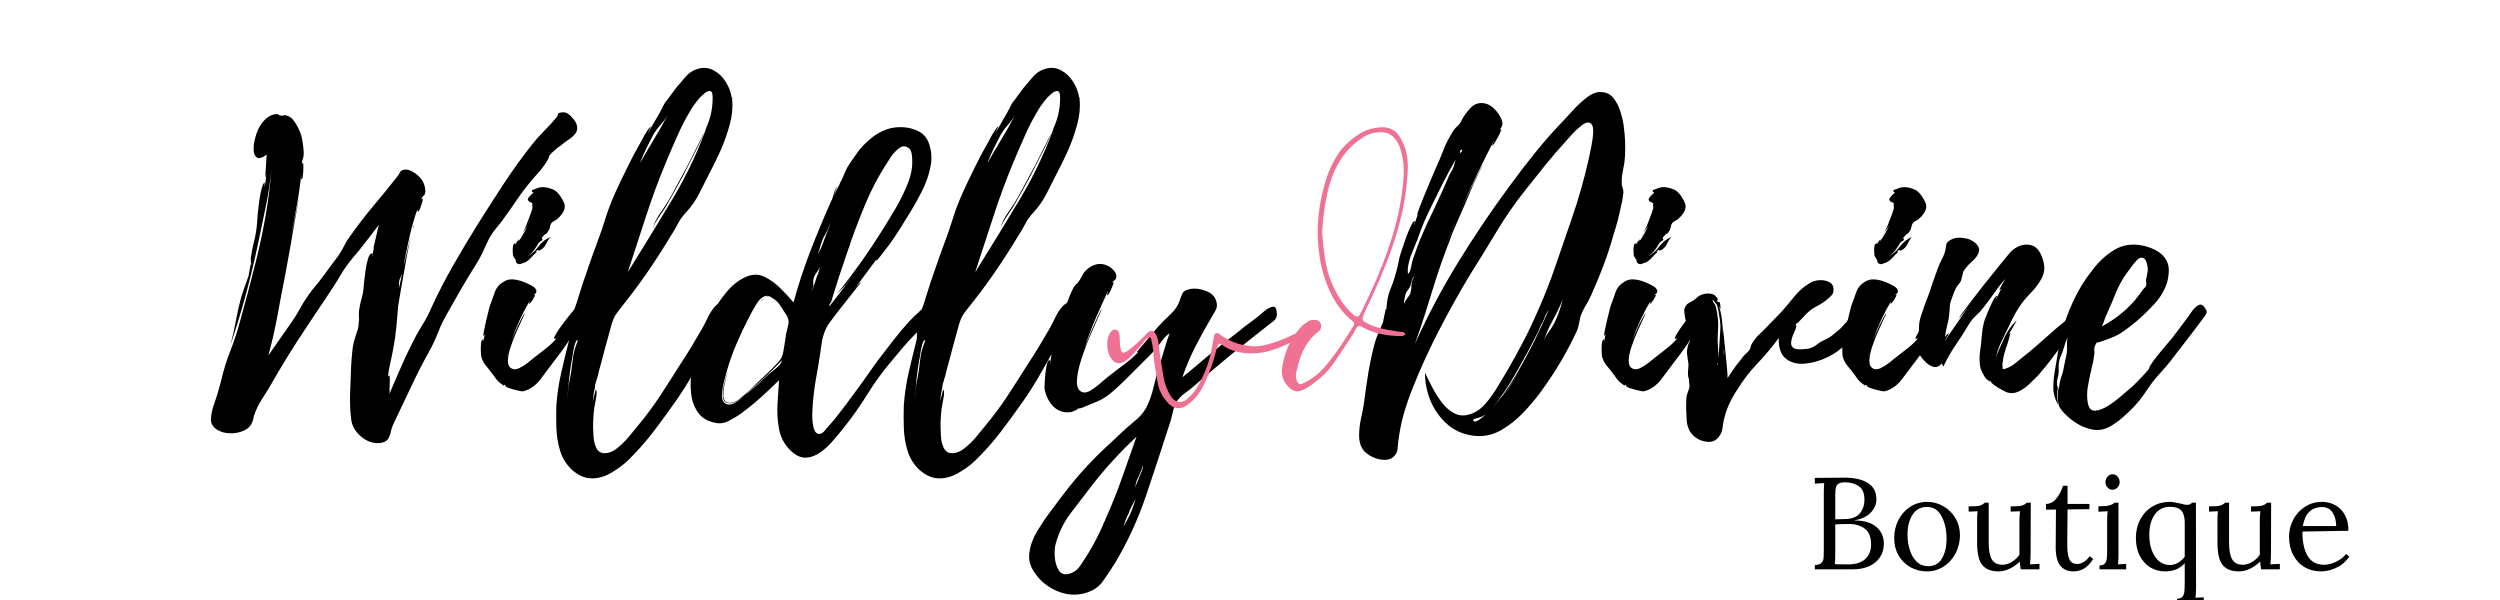
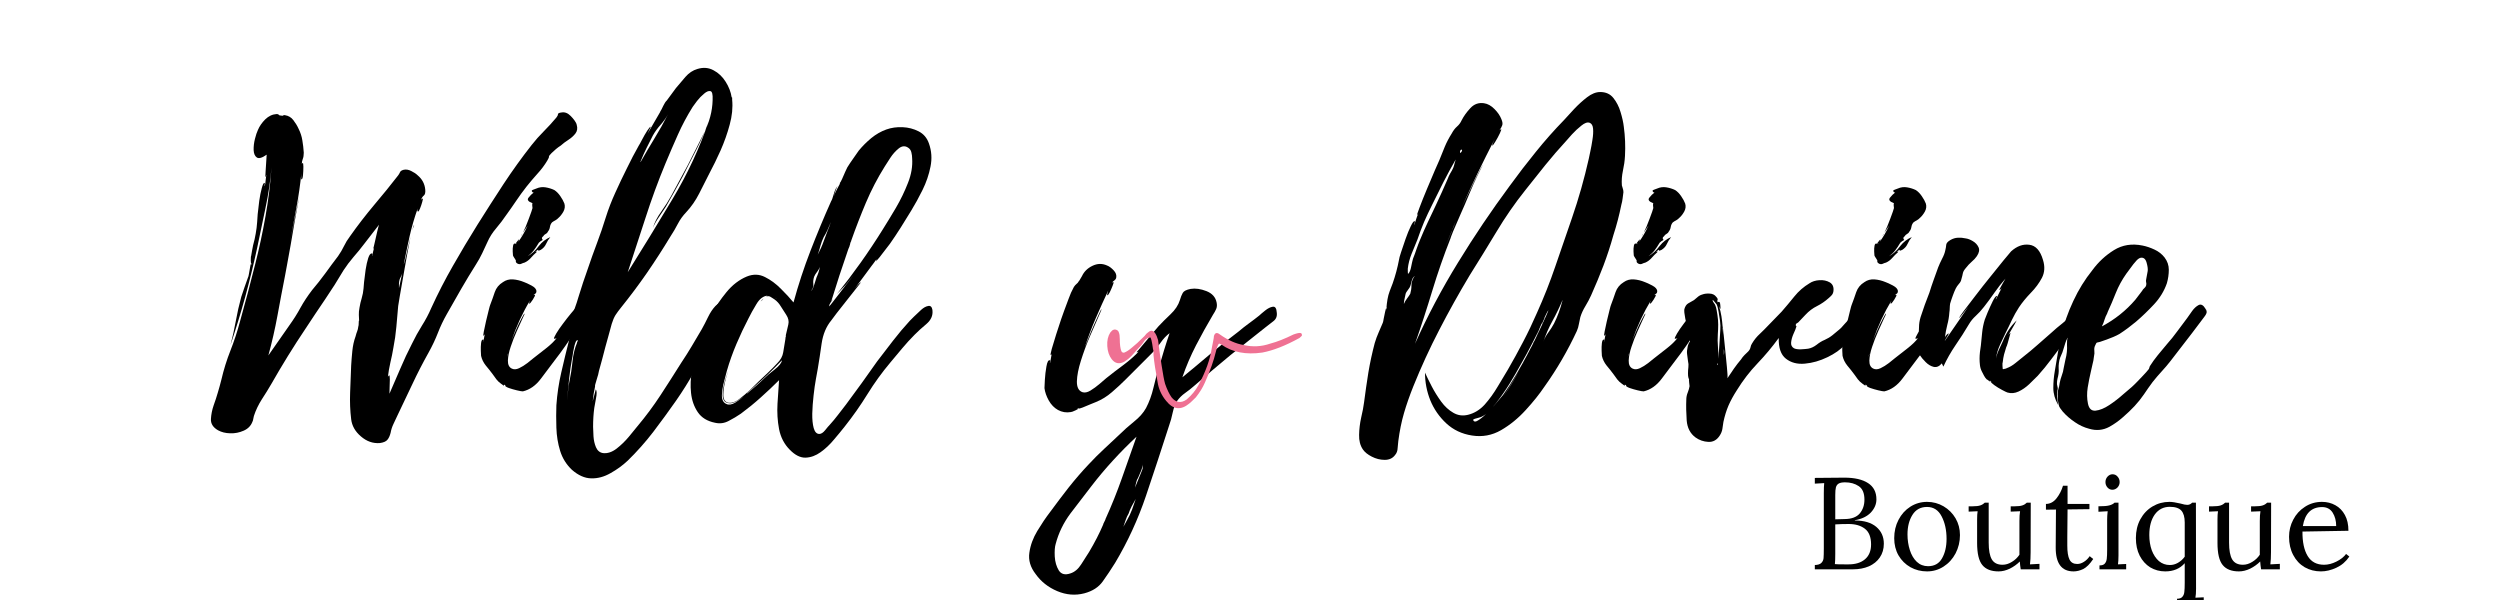
<svg xmlns="http://www.w3.org/2000/svg" version="1.2" preserveAspectRatio="xMidYMid meet" height="96" viewBox="0 0 300 72" zoomAndPan="magnify" width="400">
  <defs />
  <g id="2323220236">
    <g style="fill:#000000;fill-opacity:1;">
      <g transform="translate(25.312, 48.918)">
        <path d="M 43.891 -33.953 C 44.016 -33.535 43.961 -33.18 43.734 -32.891 C 43.516 -32.609 43.227 -32.352 42.875 -32.125 C 42.531 -31.906 42.234 -31.68 41.984 -31.453 C 41.785 -31.328 41.594 -31.188 41.406 -31.031 C 41.219 -30.875 41.039 -30.711 40.875 -30.547 C 40.656 -30.328 40.551 -30.188 40.562 -30.125 C 40.582 -30.062 40.516 -29.898 40.359 -29.641 C 40.035 -29.098 39.641 -28.57 39.172 -28.062 C 38.711 -27.551 38.281 -27.039 37.875 -26.531 C 37.426 -25.957 37.008 -25.383 36.625 -24.812 C 36.238 -24.238 35.836 -23.664 35.422 -23.094 C 35.078 -22.582 34.68 -22.062 34.234 -21.531 C 33.785 -21.008 33.438 -20.461 33.188 -19.891 C 32.988 -19.441 32.773 -18.984 32.547 -18.516 C 32.328 -18.055 32.078 -17.609 31.797 -17.172 C 31.191 -16.211 30.602 -15.238 30.031 -14.25 C 29.457 -13.258 28.883 -12.254 28.312 -11.234 C 27.895 -10.504 27.535 -9.75 27.234 -8.969 C 26.93 -8.188 26.555 -7.395 26.109 -6.594 C 25.43 -5.383 24.789 -4.141 24.188 -2.859 C 23.582 -1.586 22.977 -0.316 22.375 0.953 C 22.219 1.305 22.055 1.648 21.891 1.984 C 21.734 2.316 21.625 2.66 21.562 3.016 C 21.469 3.391 21.336 3.672 21.172 3.859 C 21.016 4.055 20.711 4.188 20.266 4.25 C 19.441 4.312 18.688 4.047 18 3.453 C 17.312 2.867 16.922 2.18 16.828 1.391 C 16.703 0.367 16.66 -0.695 16.703 -1.812 C 16.754 -2.926 16.797 -4.008 16.828 -5.062 C 16.859 -5.602 16.906 -6.188 16.969 -6.812 C 17.031 -7.438 17.16 -8.02 17.359 -8.562 C 17.422 -8.812 17.484 -9.008 17.547 -9.156 C 17.609 -9.301 17.656 -9.5 17.688 -9.75 C 17.719 -9.812 17.734 -9.953 17.734 -10.172 C 17.734 -10.398 17.75 -10.484 17.781 -10.422 C 17.781 -10.641 17.77 -10.875 17.75 -11.125 C 17.738 -11.383 17.766 -11.676 17.828 -12 C 17.891 -12.383 17.977 -12.766 18.094 -13.141 C 18.207 -13.523 18.281 -13.91 18.312 -14.297 C 18.312 -14.359 18.332 -14.613 18.375 -15.062 C 18.426 -15.508 18.488 -16.004 18.562 -16.547 C 18.645 -17.086 18.75 -17.555 18.875 -17.953 C 19.008 -18.348 19.156 -18.531 19.312 -18.5 C 19.375 -18.5 19.391 -18.453 19.359 -18.359 C 19.328 -18.266 19.328 -18.219 19.359 -18.219 C 19.391 -18.375 19.422 -18.531 19.453 -18.688 C 19.484 -18.852 19.52 -19 19.562 -19.125 C 19.52 -19.125 19.5 -19.113 19.5 -19.094 C 19.5 -19.082 19.484 -19.078 19.453 -19.078 C 19.484 -19.078 19.547 -19.301 19.641 -19.75 C 19.742 -20.195 19.848 -20.656 19.953 -21.125 C 20.066 -21.602 20.141 -21.879 20.172 -21.953 L 18.359 -19.609 C 17.973 -19.098 17.555 -18.586 17.109 -18.078 C 16.672 -17.566 16.273 -17.039 15.922 -16.5 C 15.223 -15.312 14.484 -14.145 13.703 -13 C 12.922 -11.852 12.145 -10.691 11.375 -9.516 C 10.645 -8.43 9.938 -7.332 9.25 -6.219 C 8.562 -5.102 7.898 -3.988 7.266 -2.875 C 6.91 -2.258 6.523 -1.633 6.109 -1 C 5.703 -0.363 5.383 0.301 5.156 1 C 5.125 1.125 5.098 1.242 5.078 1.359 C 5.066 1.473 5.031 1.594 4.969 1.719 C 4.781 2.195 4.43 2.547 3.922 2.766 C 3.41 2.992 2.875 3.098 2.312 3.078 C 1.758 3.066 1.273 2.945 0.859 2.719 C 0.254 2.375 -0.031 1.922 0 1.359 C 0.031 0.805 0.141 0.258 0.328 -0.281 C 0.523 -0.82 0.691 -1.332 0.828 -1.812 C 0.973 -2.289 1.113 -2.801 1.25 -3.344 C 1.531 -4.551 1.895 -5.723 2.344 -6.859 C 2.789 -7.992 3.172 -9.148 3.484 -10.328 C 3.805 -11.473 4.117 -12.617 4.422 -13.766 C 4.723 -14.91 5.02 -16.062 5.312 -17.219 C 5.789 -19.094 6.203 -21.008 6.547 -22.969 C 6.898 -24.938 7.141 -26.891 7.266 -28.828 C 7.141 -27.234 6.898 -25.613 6.547 -23.969 C 6.203 -22.332 5.867 -20.734 5.547 -19.172 C 5.129 -17.223 4.648 -15.258 4.109 -13.281 C 3.566 -11.312 2.977 -9.383 2.344 -7.5 C 2.594 -8.457 2.805 -9.422 2.984 -10.391 C 3.16 -11.367 3.379 -12.336 3.641 -13.297 C 3.766 -13.703 3.895 -14.086 4.031 -14.453 C 4.176 -14.828 4.316 -15.223 4.453 -15.641 C 4.484 -15.672 4.52 -15.812 4.562 -16.062 C 4.613 -16.32 4.66 -16.586 4.703 -16.859 C 4.754 -17.129 4.781 -17.266 4.781 -17.266 C 4.781 -17.203 4.797 -17.148 4.828 -17.109 C 4.828 -17.18 4.832 -17.234 4.844 -17.266 C 4.863 -17.297 4.875 -17.328 4.875 -17.359 C 4.812 -17.234 4.781 -17.336 4.781 -17.672 C 4.781 -18.004 4.797 -18.188 4.828 -18.219 C 4.859 -18.438 4.895 -18.648 4.938 -18.859 C 4.988 -19.066 5.031 -19.281 5.062 -19.5 C 5.195 -19.977 5.301 -20.441 5.375 -20.891 C 5.457 -21.336 5.516 -21.801 5.547 -22.281 C 5.547 -22.406 5.566 -22.711 5.609 -23.203 C 5.66 -23.703 5.723 -24.238 5.797 -24.812 C 5.879 -25.383 5.977 -25.883 6.094 -26.312 C 6.207 -26.75 6.312 -26.969 6.406 -26.969 C 6.469 -26.969 6.484 -26.91 6.453 -26.797 C 6.422 -26.68 6.422 -26.609 6.453 -26.578 C 6.516 -26.805 6.551 -27.031 6.562 -27.25 C 6.582 -27.477 6.609 -27.703 6.641 -27.922 C 6.609 -27.891 6.594 -27.848 6.594 -27.797 C 6.594 -27.754 6.562 -27.719 6.5 -27.688 C 6.531 -27.75 6.551 -27.977 6.562 -28.375 C 6.582 -28.77 6.609 -29.18 6.641 -29.609 C 6.672 -30.047 6.688 -30.297 6.688 -30.359 C 6.145 -29.973 5.754 -29.859 5.516 -30.016 C 5.273 -30.18 5.145 -30.477 5.125 -30.906 C 5.113 -31.344 5.164 -31.789 5.281 -32.25 C 5.395 -32.707 5.516 -33.066 5.641 -33.328 C 5.828 -33.773 6.117 -34.195 6.516 -34.594 C 6.922 -34.988 7.379 -35.203 7.891 -35.234 C 8.016 -35.234 8.098 -35.203 8.141 -35.141 C 8.191 -35.078 8.285 -35.047 8.422 -35.047 C 8.547 -35.016 8.629 -35.02 8.672 -35.062 C 8.723 -35.113 8.797 -35.125 8.891 -35.094 C 9.305 -35.031 9.641 -34.832 9.891 -34.5 C 10.148 -34.164 10.359 -33.82 10.516 -33.469 C 10.742 -33.02 10.895 -32.555 10.969 -32.078 C 11.051 -31.598 11.109 -31.102 11.141 -30.594 C 11.141 -30.281 11.098 -30.023 11.016 -29.828 C 10.941 -29.641 10.906 -29.438 10.906 -29.219 C 10.906 -29.25 10.938 -29.297 11 -29.359 C 11.062 -29.391 11.094 -29.238 11.094 -28.906 C 11.094 -28.57 11.078 -28.234 11.047 -27.891 C 11.016 -27.555 10.953 -27.391 10.859 -27.391 C 10.828 -27.359 10.816 -27.492 10.828 -27.797 C 10.848 -28.098 10.859 -28.234 10.859 -28.203 C 10.723 -26.805 10.52 -25.395 10.25 -23.969 C 9.977 -22.551 9.719 -21.145 9.469 -19.75 C 9.5 -19.875 9.566 -20.227 9.672 -20.812 C 9.785 -21.406 9.914 -22.051 10.062 -22.75 C 10.207 -23.457 10.332 -24.066 10.438 -24.578 C 10.551 -25.086 10.609 -25.344 10.609 -25.344 C 10.609 -25.344 10.551 -25.047 10.438 -24.453 C 10.332 -23.867 10.195 -23.129 10.031 -22.234 C 9.875 -21.336 9.719 -20.426 9.562 -19.5 C 9.406 -18.582 9.258 -17.781 9.125 -17.094 C 9 -16.406 8.922 -15.984 8.891 -15.828 C 8.578 -14.234 8.273 -12.641 7.984 -11.047 C 7.691 -9.453 7.328 -7.859 6.891 -6.266 L 9.422 -9.891 C 9.93 -10.598 10.375 -11.301 10.75 -12 C 11.133 -12.695 11.598 -13.398 12.141 -14.109 C 12.68 -14.742 13.207 -15.41 13.719 -16.109 C 14.227 -16.816 14.738 -17.504 15.25 -18.172 C 15.539 -18.586 15.781 -18.992 15.969 -19.391 C 16.156 -19.785 16.395 -20.176 16.688 -20.562 C 17.582 -21.832 18.547 -23.082 19.578 -24.312 C 20.617 -25.539 21.582 -26.727 22.469 -27.875 C 22.562 -28 22.633 -28.125 22.688 -28.25 C 22.738 -28.383 22.891 -28.484 23.141 -28.547 C 23.43 -28.609 23.734 -28.555 24.047 -28.391 C 24.367 -28.234 24.625 -28.062 24.812 -27.875 C 25.352 -27.426 25.656 -26.852 25.719 -26.156 C 25.75 -25.801 25.691 -25.566 25.547 -25.453 C 25.41 -25.348 25.297 -25.18 25.203 -24.953 L 25.391 -25.094 C 25.453 -25.094 25.441 -24.957 25.359 -24.688 C 25.285 -24.414 25.195 -24.156 25.094 -23.906 C 25 -23.656 24.922 -23.531 24.859 -23.531 C 24.766 -23.531 24.75 -23.656 24.812 -23.906 C 24.426 -22.82 24.102 -21.711 23.844 -20.578 C 23.594 -19.453 23.359 -18.332 23.141 -17.219 C 23.203 -17.312 23.312 -17.723 23.469 -18.453 C 23.633 -19.191 23.797 -19.879 23.953 -20.516 C 23.828 -19.879 23.68 -19.113 23.516 -18.219 C 23.359 -17.32 23.203 -16.441 23.047 -15.578 C 22.891 -14.723 22.758 -13.977 22.656 -13.344 C 22.562 -12.707 22.5 -12.32 22.469 -12.188 C 22.406 -11.363 22.332 -10.531 22.25 -9.688 C 22.176 -8.844 22.055 -8.004 21.891 -7.172 C 21.797 -6.598 21.676 -6.008 21.531 -5.406 C 21.395 -4.801 21.297 -4.227 21.234 -3.688 C 21.234 -3.719 21.281 -3.781 21.375 -3.875 C 21.438 -3.906 21.469 -3.742 21.469 -3.391 C 21.469 -3.047 21.457 -2.68 21.438 -2.297 C 21.426 -1.91 21.422 -1.703 21.422 -1.672 C 21.867 -2.691 22.305 -3.703 22.734 -4.703 C 23.16 -5.711 23.629 -6.711 24.141 -7.703 C 24.492 -8.43 24.883 -9.141 25.312 -9.828 C 25.75 -10.516 26.125 -11.223 26.438 -11.953 C 27.238 -13.703 28.109 -15.395 29.047 -17.031 C 29.984 -18.676 30.961 -20.316 31.984 -21.953 C 33.004 -23.578 34.047 -25.203 35.109 -26.828 C 36.18 -28.453 37.305 -30.016 38.484 -31.516 C 38.93 -32.086 39.414 -32.633 39.938 -33.156 C 40.469 -33.688 40.973 -34.238 41.453 -34.812 C 41.578 -34.969 41.641 -35.098 41.641 -35.203 C 41.641 -35.316 41.785 -35.391 42.078 -35.422 C 42.461 -35.492 42.828 -35.352 43.172 -35 C 43.523 -34.645 43.766 -34.312 43.891 -34 C 43.891 -34 43.879 -34.004 43.859 -34.016 C 43.848 -34.035 43.859 -34.016 43.891 -33.953 Z M 22.656 -15.438 C 22.594 -15.219 22.562 -15.02 22.562 -14.844 C 22.562 -14.664 22.562 -14.5 22.562 -14.344 C 22.625 -14.633 22.688 -14.922 22.75 -15.203 C 22.82 -15.492 22.891 -15.797 22.953 -16.109 C 22.953 -16.078 22.941 -16.051 22.922 -16.031 C 22.91 -16.02 22.906 -16 22.906 -15.969 C 22.707 -15.52 22.625 -15.344 22.656 -15.438 Z M 24.391 -21.891 C 24.391 -21.891 24.363 -21.828 24.312 -21.703 C 24.258 -21.578 24.203 -21.406 24.141 -21.188 C 24.234 -21.656 24.316 -21.891 24.391 -21.891 Z M 24.391 -21.891" style="stroke:none" />
      </g>
    </g>
    <g style="fill:#000000;fill-opacity:1;">
      <g transform="translate(57.682, 48.918)">
        <path d="M 12.531 -11.766 C 12.625 -11.316 12.52 -10.852 12.219 -10.375 C 11.914 -9.895 11.633 -9.5 11.375 -9.188 C 10.957 -8.57 10.551 -7.977 10.156 -7.406 C 9.758 -6.832 9.336 -6.258 8.891 -5.688 C 8.41 -5.051 7.859 -4.316 7.234 -3.484 C 6.617 -2.66 5.895 -2.148 5.062 -1.953 C 4.938 -1.953 4.695 -1.992 4.344 -2.078 C 4 -2.16 3.676 -2.254 3.375 -2.359 C 3.07 -2.473 2.922 -2.578 2.922 -2.672 L 3.016 -2.672 C 2.816 -2.773 2.742 -2.773 2.797 -2.672 C 2.848 -2.578 2.727 -2.645 2.438 -2.875 C 2.219 -3.031 2.035 -3.203 1.891 -3.391 C 1.742 -3.586 1.594 -3.797 1.438 -4.016 C 1.176 -4.367 0.898 -4.719 0.609 -5.062 C 0.328 -5.414 0.141 -5.801 0.047 -6.219 C 0.047 -6.312 0.035 -6.516 0.016 -6.828 C 0.004 -7.148 0.016 -7.453 0.047 -7.734 C 0.078 -8.023 0.156 -8.172 0.281 -8.172 C 0.344 -8.172 0.359 -8.129 0.328 -8.047 C 0.297 -7.973 0.297 -7.938 0.328 -7.938 L 0.484 -8.797 C 0.41 -8.703 0.359 -8.641 0.328 -8.609 C 0.297 -8.609 0.312 -8.781 0.375 -9.125 C 0.445 -9.477 0.535 -9.895 0.641 -10.375 C 0.754 -10.852 0.859 -11.281 0.953 -11.656 C 1.047 -12.039 1.109 -12.266 1.141 -12.328 C 1.336 -12.836 1.52 -13.348 1.688 -13.859 C 1.863 -14.367 2.191 -14.77 2.672 -15.062 C 3.023 -15.312 3.426 -15.422 3.875 -15.391 C 4.32 -15.359 4.77 -15.25 5.219 -15.062 C 5.406 -15 5.695 -14.863 6.094 -14.656 C 6.488 -14.445 6.688 -14.219 6.688 -13.969 C 6.688 -13.832 6.641 -13.734 6.547 -13.672 C 6.453 -13.609 6.375 -13.547 6.312 -13.484 C 6.344 -13.516 6.406 -13.531 6.5 -13.531 C 6.562 -13.5 6.477 -13.305 6.25 -12.953 C 6.031 -12.609 5.891 -12.453 5.828 -12.484 C 5.797 -12.484 5.797 -12.531 5.828 -12.625 C 5.859 -12.719 5.891 -12.797 5.922 -12.859 C 5.035 -11.391 4.289 -9.781 3.688 -8.031 C 3.781 -8.25 3.938 -8.617 4.156 -9.141 C 4.383 -9.672 4.617 -10.164 4.859 -10.625 C 5.098 -11.094 5.234 -11.312 5.266 -11.281 C 5.297 -11.281 5.211 -11.082 5.016 -10.688 C 4.828 -10.289 4.598 -9.785 4.328 -9.172 C 4.055 -8.566 3.816 -7.953 3.609 -7.328 C 3.398 -6.711 3.285 -6.156 3.266 -5.656 C 3.254 -5.164 3.41 -4.844 3.734 -4.688 C 3.984 -4.562 4.273 -4.578 4.609 -4.734 C 4.941 -4.891 5.27 -5.094 5.594 -5.344 C 5.914 -5.602 6.156 -5.797 6.312 -5.922 C 6.758 -6.273 7.258 -6.664 7.812 -7.094 C 8.375 -7.531 8.812 -7.953 9.125 -8.359 C 9.062 -8.297 8.953 -8.266 8.797 -8.266 C 8.766 -8.328 8.852 -8.535 9.062 -8.891 C 9.27 -9.242 9.539 -9.641 9.875 -10.078 C 10.207 -10.523 10.523 -10.93 10.828 -11.297 C 11.129 -11.672 11.328 -11.891 11.422 -11.953 C 11.586 -12.078 11.805 -12.156 12.078 -12.188 C 12.348 -12.219 12.5 -12.078 12.531 -11.766 Z M 4.156 -17.781 C 4.156 -17.781 4.109 -17.852 4.016 -18 C 3.922 -18.145 3.875 -18.234 3.875 -18.266 C 3.875 -18.328 3.863 -18.484 3.844 -18.734 C 3.832 -18.992 3.848 -19.234 3.891 -19.453 C 3.941 -19.68 4.047 -19.75 4.203 -19.656 C 4.203 -19.719 4.289 -19.852 4.469 -20.062 C 4.645 -20.27 4.656 -20.211 4.5 -19.891 C 4.906 -20.43 5.285 -21.082 5.641 -21.844 L 5.062 -20.984 C 5.289 -21.43 5.531 -22 5.781 -22.688 C 6.039 -23.375 6.188 -23.797 6.219 -23.953 C 6.219 -23.984 6.207 -24.078 6.188 -24.234 C 6.176 -24.398 6.188 -24.5 6.219 -24.531 C 5.707 -24.719 5.547 -24.938 5.734 -25.188 C 5.93 -25.445 6.141 -25.656 6.359 -25.812 C 6.266 -25.812 6.203 -25.848 6.172 -25.922 C 6.078 -26.016 6.125 -26.094 6.312 -26.156 C 6.5 -26.219 6.625 -26.266 6.688 -26.297 C 7.039 -26.453 7.406 -26.5 7.781 -26.438 C 8.164 -26.375 8.52 -26.266 8.844 -26.109 C 9.102 -25.941 9.344 -25.695 9.562 -25.375 C 9.781 -25.062 9.941 -24.766 10.047 -24.484 C 10.141 -24.16 10.098 -23.836 9.922 -23.516 C 9.742 -23.203 9.547 -22.953 9.328 -22.766 C 9.234 -22.66 9.113 -22.566 8.969 -22.484 C 8.82 -22.41 8.688 -22.328 8.562 -22.234 C 8.426 -22.078 8.344 -21.895 8.312 -21.688 C 8.281 -21.477 8.203 -21.297 8.078 -21.141 C 8.016 -21.004 7.922 -20.906 7.797 -20.844 C 7.672 -20.781 7.57 -20.688 7.5 -20.562 C 7.312 -20.438 7.297 -20.289 7.453 -20.125 C 7.266 -20.031 7.109 -19.922 6.984 -19.797 C 6.754 -19.41 6.547 -19.098 6.359 -18.859 C 6.172 -18.617 5.93 -18.391 5.641 -18.172 C 5.898 -18.328 6.129 -18.492 6.328 -18.672 C 6.535 -18.848 6.754 -19.094 6.984 -19.406 C 7.359 -19.883 7.816 -20.238 8.359 -20.469 C 8.141 -20.207 7.969 -19.93 7.844 -19.641 C 7.719 -19.359 7.508 -19.125 7.219 -18.938 C 7.031 -18.844 6.926 -18.816 6.906 -18.859 C 6.895 -18.91 6.891 -18.941 6.891 -18.953 C 6.891 -18.973 6.773 -18.883 6.547 -18.688 C 6.547 -18.688 6.586 -18.695 6.672 -18.719 C 6.754 -18.738 6.758 -18.711 6.688 -18.641 C 6.469 -18.453 6.242 -18.227 6.016 -17.969 C 5.797 -17.719 5.547 -17.531 5.266 -17.406 C 5.129 -17.375 5 -17.328 4.875 -17.266 C 4.75 -17.203 4.609 -17.203 4.453 -17.266 C 4.285 -17.359 4.207 -17.453 4.219 -17.547 C 4.238 -17.641 4.219 -17.719 4.156 -17.781 Z M 3.25 -6.406 C 3.281 -6.469 3.281 -6.484 3.25 -6.453 L 3.156 -6.078 L 3.25 -6.359 Z M 4.828 -20.609 L 5.016 -20.891 C 4.984 -20.797 4.941 -20.723 4.891 -20.672 C 4.848 -20.629 4.828 -20.609 4.828 -20.609 Z M 4.344 -19.703 C 4.312 -19.672 4.281 -19.656 4.25 -19.656 C 4.281 -19.656 4.297 -19.645 4.297 -19.625 C 4.297 -19.613 4.297 -19.609 4.297 -19.609 C 4.328 -19.641 4.344 -19.672 4.344 -19.703 Z M 4.344 -19.703" style="stroke:none" />
      </g>
    </g>
    <g style="fill:#000000;fill-opacity:1;">
      <g transform="translate(66.718, 48.918)">
        <path d="M 19.125 -12.188 C 19.508 -12.57 19.781 -12.68 19.938 -12.516 C 20.094 -12.359 20.176 -12.098 20.188 -11.734 C 20.207 -11.367 20.188 -11.062 20.125 -10.812 C 20 -10.301 19.789 -9.797 19.5 -9.297 C 19.219 -8.805 18.93 -8.32 18.641 -7.844 C 17.941 -6.695 17.258 -5.523 16.594 -4.328 C 15.926 -3.129 15.191 -1.957 14.391 -0.812 C 13.523 0.426 12.625 1.66 11.688 2.891 C 10.75 4.117 9.723 5.273 8.609 6.359 C 8.004 6.93 7.316 7.43 6.547 7.859 C 5.785 8.297 5.016 8.504 4.234 8.484 C 3.453 8.473 2.676 8.129 1.906 7.453 C 1.238 6.816 0.77 6.062 0.5 5.188 C 0.227 4.312 0.078 3.383 0.047 2.406 C 0.016 1.438 0.016 0.539 0.047 -0.281 C 0.141 -1.625 0.336 -2.945 0.641 -4.25 C 0.941 -5.562 1.254 -6.852 1.578 -8.125 C 1.609 -8.188 1.625 -8.426 1.625 -8.844 C 1.625 -9.258 1.688 -9.547 1.812 -9.703 C 1.781 -9.672 1.766 -9.582 1.766 -9.438 C 1.766 -9.301 1.75 -9.148 1.719 -8.984 C 1.781 -9.148 1.832 -9.316 1.875 -9.484 C 1.926 -9.66 1.988 -9.832 2.062 -10 L 1.906 -10 C 1.844 -10.469 1.93 -11.031 2.172 -11.688 C 2.41 -12.344 2.594 -12.895 2.719 -13.344 C 2.883 -13.883 3.062 -14.441 3.25 -15.016 C 3.438 -15.586 3.629 -16.145 3.828 -16.688 C 4.172 -17.707 4.535 -18.727 4.922 -19.75 C 5.305 -20.77 5.656 -21.789 5.969 -22.812 C 6.289 -23.832 6.676 -24.832 7.125 -25.812 C 7.57 -26.801 8.035 -27.773 8.516 -28.734 C 8.961 -29.66 9.438 -30.566 9.938 -31.453 C 10.008 -31.555 10.141 -31.789 10.328 -32.156 C 10.516 -32.52 10.719 -32.875 10.938 -33.219 C 11.164 -33.57 11.312 -33.734 11.375 -33.703 L 11 -32.891 L 12.531 -35.531 L 12.484 -35.484 C 12.609 -35.672 12.738 -35.914 12.875 -36.219 C 13.02 -36.52 13.16 -36.734 13.297 -36.859 L 14.391 -38.344 C 14.742 -38.758 15.125 -39.207 15.531 -39.688 C 15.945 -40.164 16.426 -40.484 16.969 -40.641 C 17.676 -40.859 18.32 -40.805 18.906 -40.484 C 19.5 -40.172 19.984 -39.711 20.359 -39.109 C 20.742 -38.504 20.984 -37.883 21.078 -37.25 L 21.141 -37.203 L 21.141 -36.953 C 21.234 -36.004 21.133 -35.004 20.844 -33.953 C 20.562 -32.898 20.195 -31.867 19.75 -30.859 C 19.301 -29.859 18.852 -28.941 18.406 -28.109 C 18.02 -27.348 17.613 -26.547 17.188 -25.703 C 16.758 -24.859 16.242 -24.113 15.641 -23.469 C 15.223 -23.031 14.883 -22.562 14.625 -22.062 C 14.375 -21.57 14.07 -21.055 13.719 -20.516 C 12.832 -19.047 11.895 -17.594 10.906 -16.156 C 9.914 -14.727 8.879 -13.344 7.797 -12 C 7.535 -11.676 7.316 -11.379 7.141 -11.109 C 6.973 -10.836 6.82 -10.484 6.688 -10.047 C 6.562 -9.598 6.438 -9.141 6.312 -8.672 C 6.188 -8.211 6.055 -7.742 5.922 -7.266 C 5.797 -6.785 5.672 -6.305 5.547 -5.828 C 5.422 -5.348 5.289 -4.875 5.156 -4.406 C 5.125 -4.176 5.031 -3.82 4.875 -3.344 C 4.719 -2.863 4.656 -2.594 4.688 -2.531 C 4.562 -1.988 4.469 -1.398 4.406 -0.766 L 4.781 -2.203 C 4.906 -2.004 4.91 -1.633 4.797 -1.094 C 4.691 -0.551 4.625 -0.172 4.594 0.047 C 4.5 0.742 4.453 1.492 4.453 2.297 C 4.453 2.578 4.469 2.957 4.5 3.438 C 4.531 3.914 4.629 4.352 4.797 4.75 C 4.973 5.156 5.254 5.391 5.641 5.453 C 6.18 5.516 6.723 5.336 7.266 4.922 C 7.805 4.504 8.301 4.023 8.75 3.484 C 9.195 2.941 9.547 2.516 9.797 2.203 C 10.785 1.023 11.703 -0.207 12.547 -1.5 C 13.391 -2.789 14.211 -4.078 15.016 -5.359 C 15.461 -6.023 15.883 -6.691 16.281 -7.359 C 16.676 -8.023 17.082 -8.711 17.5 -9.422 C 17.75 -9.867 18 -10.352 18.25 -10.875 C 18.508 -11.406 18.801 -11.844 19.125 -12.188 Z M 13.141 -29.312 C 12.254 -27.176 11.453 -24.988 10.734 -22.75 C 10.016 -20.52 9.305 -18.352 8.609 -16.25 C 10.391 -19.094 12.18 -22.02 13.984 -25.031 C 15.785 -28.039 17.227 -31.141 18.312 -34.328 C 17.895 -33.18 17.406 -32.055 16.844 -30.953 C 16.289 -29.859 15.742 -28.785 15.203 -27.734 C 14.879 -27.129 14.551 -26.531 14.219 -25.938 C 13.883 -25.344 13.547 -24.742 13.203 -24.141 C 12.973 -23.797 12.691 -23.375 12.359 -22.875 C 12.023 -22.383 11.781 -21.945 11.625 -21.562 C 11.812 -22.195 12.145 -22.848 12.625 -23.516 C 13.102 -24.191 13.5 -24.816 13.812 -25.391 L 15.828 -29.125 C 16.398 -30.27 17.031 -31.52 17.719 -32.875 C 18.406 -34.227 18.766 -35.57 18.797 -36.906 L 18.797 -36.953 C 18.828 -37.598 18.738 -37.941 18.531 -37.984 C 18.32 -38.035 18.066 -37.93 17.766 -37.672 C 17.461 -37.422 17.18 -37.129 16.922 -36.797 C 16.672 -36.461 16.5 -36.227 16.406 -36.094 C 15.727 -35.008 15.133 -33.895 14.625 -32.75 C 14.113 -31.602 13.617 -30.457 13.141 -29.312 Z M 11.625 -32.656 C 11.363 -32.145 11.113 -31.648 10.875 -31.172 C 10.633 -30.691 10.406 -30.18 10.188 -29.641 C 10.156 -29.609 10.141 -29.547 10.141 -29.453 C 10.68 -30.41 11.238 -31.359 11.812 -32.297 C 12.383 -33.234 12.926 -34.195 13.438 -35.188 C 13.207 -34.77 12.91 -34.352 12.547 -33.938 C 12.18 -33.531 11.875 -33.102 11.625 -32.656 Z M 2.578 -7.938 C 2.609 -7.969 2.625 -8.004 2.625 -8.047 C 2.625 -8.098 2.594 -8.109 2.531 -8.078 C 2.438 -8.078 2.332 -7.863 2.219 -7.438 C 2.113 -7.008 2.023 -6.52 1.953 -5.969 L 1.953 -6.031 C 1.797 -5.195 1.672 -4.344 1.578 -3.469 C 1.484 -2.594 1.406 -1.723 1.344 -0.859 L 1.484 -2.391 L 1.484 -2.25 C 1.484 -2.406 1.5 -2.562 1.531 -2.719 C 1.562 -2.883 1.594 -3.047 1.625 -3.203 C 1.781 -3.93 1.898 -4.711 1.984 -5.547 C 2.066 -6.379 2.25 -7.129 2.531 -7.797 C 2.531 -7.797 2.531 -7.812 2.531 -7.844 C 2.531 -7.875 2.547 -7.906 2.578 -7.938 Z M 2.578 -7.938" style="stroke:none" />
      </g>
    </g>
    <g style="fill:#000000;fill-opacity:1;">
      <g transform="translate(83.644, 48.918)">
        <path d="M 28.25 -11.672 C 28.32 -11.055 28.078 -10.508 27.516 -10.031 C 26.953 -9.562 26.484 -9.133 26.109 -8.75 C 25.598 -8.238 25.102 -7.695 24.625 -7.125 C 24.145 -6.551 23.664 -5.977 23.188 -5.406 C 22.195 -4.227 21.285 -2.969 20.453 -1.625 C 19.629 -0.289 18.723 1 17.734 2.25 C 17.359 2.727 16.922 3.258 16.422 3.844 C 15.93 4.438 15.398 4.938 14.828 5.344 C 14.254 5.758 13.656 5.977 13.031 6 C 12.406 6.02 11.773 5.707 11.141 5.062 C 10.473 4.395 10.039 3.566 9.844 2.578 C 9.656 1.586 9.594 0.566 9.656 -0.484 C 9.719 -1.535 9.781 -2.473 9.844 -3.297 C 9.145 -2.598 8.41 -1.906 7.641 -1.219 C 6.879 -0.531 6.086 0.113 5.266 0.719 C 4.816 1.031 4.328 1.32 3.797 1.594 C 3.273 1.875 2.727 1.945 2.156 1.812 C 1.227 1.625 0.539 1.203 0.094 0.547 C -0.352 -0.109 -0.625 -0.879 -0.719 -1.766 C -0.812 -2.66 -0.773 -3.547 -0.609 -4.422 C -0.453 -5.297 -0.234 -6.051 0.047 -6.688 C 0.367 -7.426 0.629 -8.188 0.828 -8.969 C 1.035 -9.75 1.348 -10.52 1.766 -11.281 C 2.242 -12.145 2.832 -13.004 3.531 -13.859 C 4.238 -14.723 5.051 -15.348 5.969 -15.734 C 6.738 -16.047 7.469 -16.023 8.156 -15.672 C 8.844 -15.328 9.477 -14.859 10.062 -14.266 C 10.656 -13.68 11.16 -13.133 11.578 -12.625 C 12.148 -14.727 12.828 -16.789 13.609 -18.812 C 14.391 -20.832 15.223 -22.832 16.109 -24.812 C 16.172 -24.875 16.273 -25.16 16.422 -25.672 C 16.566 -26.18 16.734 -26.5 16.922 -26.625 C 16.828 -26.562 16.734 -26.379 16.641 -26.078 C 16.547 -25.773 16.469 -25.531 16.406 -25.344 C 16.5 -25.594 16.613 -25.852 16.75 -26.125 C 16.895 -26.395 17.035 -26.66 17.172 -26.922 L 17.109 -26.922 C 17.18 -26.984 17.281 -27.156 17.406 -27.438 C 17.531 -27.727 17.656 -28.016 17.781 -28.297 C 17.914 -28.586 18 -28.766 18.031 -28.828 C 18.25 -29.18 18.477 -29.523 18.719 -29.859 C 18.957 -30.191 19.188 -30.52 19.406 -30.844 C 19.852 -31.383 20.352 -31.883 20.906 -32.344 C 21.469 -32.801 22.066 -33.145 22.703 -33.375 C 23.316 -33.594 23.973 -33.688 24.672 -33.656 C 25.367 -33.625 26.008 -33.457 26.594 -33.156 C 27.188 -32.852 27.598 -32.367 27.828 -31.703 C 28.148 -30.805 28.211 -29.879 28.016 -28.922 C 27.828 -27.961 27.508 -27.031 27.062 -26.125 C 26.613 -25.219 26.164 -24.398 25.719 -23.672 C 25.301 -22.992 24.879 -22.312 24.453 -21.625 C 24.023 -20.945 23.586 -20.289 23.141 -19.656 L 21.891 -18.031 L 21.469 -17.547 C 21.531 -17.672 21.547 -17.75 21.516 -17.781 L 21.141 -17.266 L 21.188 -17.266 L 21.141 -17.266 L 20.984 -17.062 L 18.938 -14.297 C 19.062 -14.453 19.203 -14.617 19.359 -14.797 C 19.523 -14.973 19.625 -15.047 19.656 -15.016 C 19.656 -15.016 19.484 -14.797 19.141 -14.359 C 18.805 -13.93 18.414 -13.438 17.969 -12.875 C 17.531 -12.32 17.125 -11.805 16.75 -11.328 C 16.383 -10.848 16.172 -10.562 16.109 -10.469 C 15.504 -9.738 15.117 -8.816 14.953 -7.703 C 14.797 -6.586 14.641 -5.566 14.484 -4.641 C 14.453 -4.41 14.379 -4.008 14.266 -3.438 C 14.16 -2.863 14.066 -2.203 13.984 -1.453 C 13.898 -0.703 13.848 0.02 13.828 0.719 C 13.816 1.414 13.875 1.992 14 2.453 C 14.133 2.922 14.359 3.156 14.672 3.156 C 14.898 3.156 15.133 3.004 15.375 2.703 C 15.613 2.398 15.797 2.188 15.922 2.062 C 16.273 1.676 16.609 1.273 16.922 0.859 C 17.242 0.441 17.562 0.031 17.875 -0.375 C 18.52 -1.238 19.148 -2.098 19.766 -2.953 C 20.391 -3.816 21.004 -4.68 21.609 -5.547 C 22.242 -6.379 22.879 -7.207 23.516 -8.031 C 24.16 -8.863 24.832 -9.66 25.531 -10.422 C 25.594 -10.484 25.758 -10.648 26.031 -10.922 C 26.301 -11.191 26.586 -11.461 26.891 -11.734 C 27.191 -12.004 27.477 -12.16 27.75 -12.203 C 28.02 -12.254 28.188 -12.094 28.25 -11.719 Z M 10.656 -8.516 L 10.656 -8.703 C 10.758 -9.148 10.859 -9.57 10.953 -9.969 C 11.047 -10.363 10.961 -10.754 10.703 -11.141 C 10.484 -11.461 10.27 -11.797 10.062 -12.141 C 9.852 -12.492 9.594 -12.781 9.281 -13 C 9.145 -13.094 9 -13.188 8.844 -13.281 C 8.688 -13.383 8.523 -13.406 8.359 -13.344 C 8.297 -13.344 8.25 -13.328 8.219 -13.297 L 8.469 -13.438 C 7.957 -13.406 7.508 -13.066 7.125 -12.422 C 6.738 -11.785 6.422 -11.211 6.172 -10.703 C 5.66 -9.723 5.18 -8.707 4.734 -7.656 C 4.285 -6.602 3.898 -5.52 3.578 -4.406 C 3.516 -4.145 3.406 -3.727 3.25 -3.156 C 3.094 -2.582 3.004 -2.023 2.984 -1.484 C 2.973 -0.941 3.156 -0.594 3.531 -0.438 C 3.82 -0.301 4.176 -0.359 4.594 -0.609 C 5.008 -0.867 5.359 -1.129 5.641 -1.391 C 5.316 -1.129 4.992 -0.91 4.672 -0.734 C 4.359 -0.566 4.094 -0.5 3.875 -0.531 C 3.363 -0.562 3.098 -0.867 3.078 -1.453 C 3.066 -2.047 3.188 -2.734 3.438 -3.516 C 3.695 -4.297 3.938 -5.004 4.156 -5.641 C 3.938 -5.035 3.711 -4.344 3.484 -3.562 C 3.266 -2.781 3.156 -2.102 3.156 -1.531 C 3.156 -0.957 3.379 -0.641 3.828 -0.578 C 4.211 -0.547 4.625 -0.695 5.062 -1.031 C 5.508 -1.363 5.945 -1.734 6.375 -2.141 C 6.812 -2.555 7.141 -2.879 7.359 -3.109 C 7.742 -3.461 8.125 -3.82 8.5 -4.188 C 8.883 -4.551 9.254 -4.926 9.609 -5.312 C 10.023 -5.719 10.27 -6.164 10.344 -6.656 C 10.426 -7.156 10.516 -7.691 10.609 -8.266 C 10.609 -8.266 10.609 -8.289 10.609 -8.344 C 10.609 -8.395 10.625 -8.453 10.656 -8.516 Z M 18.359 -19.562 C 18.328 -19.52 18.312 -19.469 18.312 -19.406 L 18.172 -19.172 C 18.141 -19.016 18.125 -18.938 18.125 -18.938 C 17.414 -16.895 16.742 -14.836 16.109 -12.766 C 16.141 -12.828 16.223 -12.922 16.359 -13.047 C 16.223 -12.891 16.109 -12.738 16.016 -12.594 C 15.922 -12.457 15.859 -12.305 15.828 -12.141 L 16.016 -12.328 L 16.359 -12.766 L 18.797 -15.922 L 17.828 -14.719 L 16.781 -13.625 C 18.758 -16.082 20.594 -18.664 22.281 -21.375 C 22.758 -22.133 23.285 -23 23.859 -23.969 C 24.43 -24.945 24.914 -25.945 25.312 -26.969 C 25.719 -27.988 25.883 -28.977 25.812 -29.938 C 25.812 -30.156 25.781 -30.391 25.719 -30.641 C 25.656 -30.898 25.516 -31.094 25.297 -31.219 C 24.941 -31.445 24.57 -31.406 24.188 -31.094 C 23.812 -30.789 23.477 -30.414 23.188 -29.969 C 22.906 -29.531 22.68 -29.18 22.516 -28.922 C 21.66 -27.555 20.91 -26.113 20.266 -24.594 C 19.629 -23.082 19.039 -21.562 18.5 -20.031 L 18.5 -19.984 C 18.5 -19.984 18.488 -19.969 18.469 -19.938 C 18.457 -19.906 18.438 -19.859 18.406 -19.797 L 18.406 -19.75 C 18.375 -19.719 18.359 -19.656 18.359 -19.562 Z M 14.344 -15.641 C 14.406 -15.766 14.484 -15.961 14.578 -16.234 C 14.672 -16.504 14.719 -16.734 14.719 -16.922 C 14.688 -16.734 14.582 -16.523 14.406 -16.297 C 14.238 -16.078 14.125 -15.891 14.062 -15.734 C 13.957 -15.441 13.922 -15.148 13.953 -14.859 C 13.992 -14.578 13.914 -14.312 13.719 -14.062 C 13.781 -14.062 13.812 -14.094 13.812 -14.156 C 13.875 -14.219 13.969 -14.445 14.094 -14.844 C 14.227 -15.238 14.312 -15.504 14.344 -15.641 Z M 6.734 -2.391 L 5.969 -1.719 L 6.031 -1.719 C 6.375 -2.008 6.723 -2.305 7.078 -2.609 C 7.43 -2.91 7.766 -3.219 8.078 -3.531 C 8.336 -3.789 8.742 -4.133 9.297 -4.562 C 9.859 -5 10.156 -5.375 10.188 -5.688 C 9.102 -4.539 7.953 -3.441 6.734 -2.391 Z M 15.203 -19.984 C 15.328 -20.336 15.469 -20.711 15.625 -21.109 C 15.789 -21.504 15.938 -21.895 16.062 -22.281 C 15.938 -21.957 15.801 -21.633 15.656 -21.312 C 15.508 -21 15.359 -20.719 15.203 -20.469 C 15.047 -20.145 14.914 -19.801 14.812 -19.438 C 14.719 -19.07 14.609 -18.711 14.484 -18.359 C 14.773 -18.898 15.016 -19.441 15.203 -19.984 Z M 18.312 -19.406 L 18.172 -19.172 C 18.172 -19.141 18.16 -19.098 18.141 -19.047 C 18.129 -19.004 18.125 -18.969 18.125 -18.938 Z M 7.984 -13.094 C 7.922 -13.031 7.859 -12.957 7.797 -12.875 C 7.734 -12.801 7.672 -12.766 7.609 -12.766 C 7.641 -12.766 7.688 -12.801 7.75 -12.875 C 7.812 -12.957 7.891 -13.031 7.984 -13.094 Z M 9.328 -13.203 L 9.609 -13 C 9.547 -13.062 9.453 -13.129 9.328 -13.203 Z M 18.797 -14.062 C 18.797 -14.062 18.801 -14.078 18.812 -14.109 C 18.832 -14.141 18.859 -14.172 18.891 -14.203 C 18.828 -14.141 18.797 -14.094 18.797 -14.062 Z M 18.891 -14.203 C 18.891 -14.203 18.895 -14.207 18.906 -14.219 C 18.926 -14.238 18.938 -14.266 18.938 -14.297 Z M 18.891 -14.203" style="stroke:none" />
      </g>
    </g>
    <g style="fill:#000000;fill-opacity:1;">
      <g transform="translate(108.411, 48.918)">
-         <path d="M 19.125 -12.188 C 19.508 -12.57 19.781 -12.68 19.938 -12.516 C 20.094 -12.359 20.176 -12.098 20.188 -11.734 C 20.207 -11.367 20.188 -11.062 20.125 -10.812 C 20 -10.301 19.789 -9.797 19.5 -9.297 C 19.219 -8.805 18.93 -8.32 18.641 -7.844 C 17.941 -6.695 17.258 -5.523 16.594 -4.328 C 15.926 -3.129 15.191 -1.957 14.391 -0.812 C 13.523 0.426 12.625 1.66 11.688 2.891 C 10.75 4.117 9.723 5.273 8.609 6.359 C 8.004 6.93 7.316 7.43 6.547 7.859 C 5.785 8.297 5.016 8.504 4.234 8.484 C 3.453 8.473 2.676 8.129 1.906 7.453 C 1.238 6.816 0.77 6.062 0.5 5.188 C 0.227 4.312 0.078 3.383 0.047 2.406 C 0.016 1.438 0.016 0.539 0.047 -0.281 C 0.141 -1.625 0.336 -2.945 0.641 -4.25 C 0.941 -5.562 1.254 -6.852 1.578 -8.125 C 1.609 -8.188 1.625 -8.426 1.625 -8.844 C 1.625 -9.258 1.688 -9.547 1.812 -9.703 C 1.781 -9.672 1.766 -9.582 1.766 -9.438 C 1.766 -9.301 1.75 -9.148 1.719 -8.984 C 1.781 -9.148 1.832 -9.316 1.875 -9.484 C 1.926 -9.66 1.988 -9.832 2.062 -10 L 1.906 -10 C 1.844 -10.469 1.93 -11.031 2.172 -11.688 C 2.41 -12.344 2.594 -12.895 2.719 -13.344 C 2.883 -13.883 3.062 -14.441 3.25 -15.016 C 3.438 -15.586 3.629 -16.145 3.828 -16.688 C 4.172 -17.707 4.535 -18.727 4.922 -19.75 C 5.305 -20.77 5.656 -21.789 5.969 -22.812 C 6.289 -23.832 6.676 -24.832 7.125 -25.812 C 7.57 -26.801 8.035 -27.773 8.516 -28.734 C 8.961 -29.66 9.438 -30.566 9.938 -31.453 C 10.008 -31.555 10.141 -31.789 10.328 -32.156 C 10.516 -32.52 10.719 -32.875 10.938 -33.219 C 11.164 -33.57 11.312 -33.734 11.375 -33.703 L 11 -32.891 L 12.531 -35.531 L 12.484 -35.484 C 12.609 -35.672 12.738 -35.914 12.875 -36.219 C 13.02 -36.52 13.16 -36.734 13.297 -36.859 L 14.391 -38.344 C 14.742 -38.758 15.125 -39.207 15.531 -39.688 C 15.945 -40.164 16.426 -40.484 16.969 -40.641 C 17.676 -40.859 18.32 -40.805 18.906 -40.484 C 19.5 -40.172 19.984 -39.711 20.359 -39.109 C 20.742 -38.504 20.984 -37.883 21.078 -37.25 L 21.141 -37.203 L 21.141 -36.953 C 21.234 -36.004 21.133 -35.004 20.844 -33.953 C 20.562 -32.898 20.195 -31.867 19.75 -30.859 C 19.301 -29.859 18.852 -28.941 18.406 -28.109 C 18.02 -27.348 17.613 -26.547 17.188 -25.703 C 16.758 -24.859 16.242 -24.113 15.641 -23.469 C 15.223 -23.031 14.883 -22.562 14.625 -22.062 C 14.375 -21.57 14.07 -21.055 13.719 -20.516 C 12.832 -19.047 11.895 -17.594 10.906 -16.156 C 9.914 -14.727 8.879 -13.344 7.797 -12 C 7.535 -11.676 7.316 -11.379 7.141 -11.109 C 6.973 -10.836 6.82 -10.484 6.688 -10.047 C 6.562 -9.598 6.438 -9.141 6.312 -8.672 C 6.188 -8.211 6.055 -7.742 5.922 -7.266 C 5.797 -6.785 5.672 -6.305 5.547 -5.828 C 5.422 -5.348 5.289 -4.875 5.156 -4.406 C 5.125 -4.176 5.031 -3.82 4.875 -3.344 C 4.719 -2.863 4.656 -2.594 4.688 -2.531 C 4.562 -1.988 4.469 -1.398 4.406 -0.766 L 4.781 -2.203 C 4.906 -2.004 4.91 -1.633 4.797 -1.094 C 4.691 -0.551 4.625 -0.172 4.594 0.047 C 4.5 0.742 4.453 1.492 4.453 2.297 C 4.453 2.578 4.469 2.957 4.5 3.438 C 4.531 3.914 4.629 4.352 4.797 4.75 C 4.973 5.156 5.254 5.391 5.641 5.453 C 6.18 5.516 6.723 5.336 7.266 4.922 C 7.805 4.504 8.301 4.023 8.75 3.484 C 9.195 2.941 9.547 2.516 9.797 2.203 C 10.785 1.023 11.703 -0.207 12.547 -1.5 C 13.391 -2.789 14.211 -4.078 15.016 -5.359 C 15.461 -6.023 15.883 -6.691 16.281 -7.359 C 16.676 -8.023 17.082 -8.711 17.5 -9.422 C 17.75 -9.867 18 -10.352 18.25 -10.875 C 18.508 -11.406 18.801 -11.844 19.125 -12.188 Z M 13.141 -29.312 C 12.254 -27.176 11.453 -24.988 10.734 -22.75 C 10.016 -20.52 9.305 -18.352 8.609 -16.25 C 10.391 -19.094 12.18 -22.02 13.984 -25.031 C 15.785 -28.039 17.227 -31.141 18.312 -34.328 C 17.895 -33.18 17.406 -32.055 16.844 -30.953 C 16.289 -29.859 15.742 -28.785 15.203 -27.734 C 14.879 -27.129 14.551 -26.531 14.219 -25.938 C 13.883 -25.344 13.547 -24.742 13.203 -24.141 C 12.973 -23.797 12.691 -23.375 12.359 -22.875 C 12.023 -22.383 11.781 -21.945 11.625 -21.562 C 11.812 -22.195 12.145 -22.848 12.625 -23.516 C 13.102 -24.191 13.5 -24.816 13.812 -25.391 L 15.828 -29.125 C 16.398 -30.27 17.031 -31.52 17.719 -32.875 C 18.406 -34.227 18.766 -35.57 18.797 -36.906 L 18.797 -36.953 C 18.828 -37.598 18.738 -37.941 18.531 -37.984 C 18.32 -38.035 18.066 -37.93 17.766 -37.672 C 17.461 -37.422 17.18 -37.129 16.922 -36.797 C 16.672 -36.461 16.5 -36.227 16.406 -36.094 C 15.727 -35.008 15.133 -33.895 14.625 -32.75 C 14.113 -31.602 13.617 -30.457 13.141 -29.312 Z M 11.625 -32.656 C 11.363 -32.145 11.113 -31.648 10.875 -31.172 C 10.633 -30.691 10.406 -30.18 10.188 -29.641 C 10.156 -29.609 10.141 -29.547 10.141 -29.453 C 10.68 -30.41 11.238 -31.359 11.812 -32.297 C 12.383 -33.234 12.926 -34.195 13.438 -35.188 C 13.207 -34.77 12.91 -34.352 12.547 -33.938 C 12.18 -33.531 11.875 -33.102 11.625 -32.656 Z M 2.578 -7.938 C 2.609 -7.969 2.625 -8.004 2.625 -8.047 C 2.625 -8.098 2.594 -8.109 2.531 -8.078 C 2.438 -8.078 2.332 -7.863 2.219 -7.438 C 2.113 -7.008 2.023 -6.52 1.953 -5.969 L 1.953 -6.031 C 1.797 -5.195 1.672 -4.344 1.578 -3.469 C 1.484 -2.594 1.406 -1.723 1.344 -0.859 L 1.484 -2.391 L 1.484 -2.25 C 1.484 -2.406 1.5 -2.562 1.531 -2.719 C 1.562 -2.883 1.594 -3.047 1.625 -3.203 C 1.781 -3.93 1.898 -4.711 1.984 -5.547 C 2.066 -6.379 2.25 -7.129 2.531 -7.797 C 2.531 -7.797 2.531 -7.812 2.531 -7.844 C 2.531 -7.875 2.547 -7.906 2.578 -7.938 Z M 2.578 -7.938" style="stroke:none" />
-       </g>
+         </g>
    </g>
    <g style="fill:#000000;fill-opacity:1;">
      <g transform="translate(125.336, 48.918)">
        <path d="M 27.875 -11.422 C 27.938 -10.973 27.801 -10.625 27.469 -10.375 C 27.133 -10.125 26.805 -9.867 26.484 -9.609 L 22.328 -6.312 C 21.598 -5.707 20.863 -5.094 20.125 -4.469 C 19.395 -3.844 18.66 -3.211 17.922 -2.578 C 17.641 -2.328 17.297 -2.055 16.891 -1.766 C 16.492 -1.484 16.172 -1.164 15.922 -0.812 C 15.703 -0.488 15.523 -0.023 15.391 0.578 C 15.266 1.18 15.125 1.691 14.969 2.109 C 14.07 4.91 13.145 7.727 12.188 10.562 C 11.227 13.406 9.988 16.098 8.469 18.641 C 7.988 19.41 7.5 20.145 7 20.844 C 6.508 21.539 5.77 22.02 4.781 22.281 C 3.695 22.562 2.613 22.473 1.531 22.016 C 0.445 21.555 -0.41 20.879 -1.047 19.984 C -1.691 19.16 -1.945 18.301 -1.812 17.406 C -1.688 16.508 -1.367 15.641 -0.859 14.797 C -0.348 13.953 0.16 13.195 0.672 12.531 C 1.398 11.539 2.145 10.555 2.906 9.578 C 3.676 8.609 4.477 7.68 5.312 6.797 C 5.914 6.148 6.535 5.531 7.172 4.938 C 7.805 4.352 8.441 3.758 9.078 3.156 C 9.523 2.707 10.078 2.219 10.734 1.688 C 11.391 1.164 11.875 0.617 12.188 0.047 C 12.57 -0.68 12.867 -1.492 13.078 -2.391 C 13.285 -3.285 13.516 -4.129 13.766 -4.922 C 13.961 -5.586 14.16 -6.254 14.359 -6.922 C 14.566 -7.598 14.785 -8.27 15.016 -8.938 C 14.629 -8.656 14.27 -8.273 13.938 -7.797 C 13.602 -7.316 13.258 -6.898 12.906 -6.547 L 9.75 -3.391 C 9.238 -2.879 8.688 -2.367 8.094 -1.859 C 7.508 -1.348 6.867 -0.953 6.172 -0.672 C 6.078 -0.641 5.859 -0.551 5.516 -0.406 C 5.18 -0.258 4.867 -0.129 4.578 -0.016 C 4.297 0.086 4.141 0.141 4.109 0.141 L 4.203 0.047 L 3.922 0.141 C 4.078 0.141 4.008 0.203 3.719 0.328 C 3.438 0.461 3.25 0.531 3.156 0.531 C 2.613 0.625 2.102 0.539 1.625 0.281 C 1.176 0.031 0.805 -0.348 0.516 -0.859 C 0.234 -1.367 0.062 -1.863 0 -2.344 C 0 -2.469 0.016 -2.801 0.047 -3.344 C 0.078 -3.883 0.141 -4.414 0.234 -4.938 C 0.328 -5.469 0.457 -5.719 0.625 -5.688 C 0.688 -5.688 0.703 -5.641 0.672 -5.547 C 0.641 -5.453 0.641 -5.391 0.672 -5.359 C 0.703 -5.516 0.734 -5.688 0.766 -5.875 C 0.797 -6.07 0.828 -6.25 0.859 -6.406 L 0.766 -6.312 C 0.703 -6.312 0.738 -6.555 0.875 -7.047 C 1.02 -7.547 1.195 -8.129 1.406 -8.797 C 1.613 -9.461 1.812 -10.066 2 -10.609 C 2.195 -11.148 2.312 -11.473 2.344 -11.578 C 2.531 -12.047 2.711 -12.535 2.891 -13.047 C 3.066 -13.555 3.281 -14.035 3.531 -14.484 C 3.633 -14.641 3.738 -14.758 3.844 -14.844 C 3.957 -14.926 4.047 -15.031 4.109 -15.156 C 4.172 -15.219 4.234 -15.312 4.297 -15.438 C 4.367 -15.57 4.438 -15.688 4.5 -15.781 C 4.75 -16.32 5.164 -16.734 5.75 -17.016 C 6.344 -17.305 6.926 -17.32 7.5 -17.062 C 7.758 -16.969 8.023 -16.773 8.297 -16.484 C 8.566 -16.203 8.672 -15.906 8.609 -15.594 C 8.578 -15.457 8.504 -15.348 8.391 -15.266 C 8.273 -15.191 8.188 -15.109 8.125 -15.016 C 8.156 -15.016 8.176 -15.02 8.188 -15.031 C 8.207 -15.051 8.234 -15.062 8.266 -15.062 C 8.328 -15.062 8.301 -14.926 8.188 -14.656 C 8.082 -14.383 7.969 -14.117 7.844 -13.859 C 7.719 -13.609 7.617 -13.484 7.547 -13.484 C 7.516 -13.484 7.516 -13.551 7.547 -13.688 C 7.586 -13.832 7.625 -13.957 7.656 -14.062 C 7.145 -12.977 6.641 -11.859 6.141 -10.703 C 5.648 -9.555 5.211 -8.395 4.828 -7.219 C 4.922 -7.438 5.062 -7.789 5.25 -8.281 C 5.445 -8.781 5.664 -9.301 5.906 -9.844 C 6.145 -10.383 6.352 -10.848 6.531 -11.234 C 6.707 -11.617 6.812 -11.812 6.844 -11.812 C 6.875 -11.812 6.742 -11.488 6.453 -10.844 C 6.172 -10.207 5.828 -9.422 5.422 -8.484 C 5.023 -7.547 4.676 -6.598 4.375 -5.641 C 4.07 -4.68 3.91 -3.852 3.891 -3.156 C 3.879 -2.457 4.098 -2.023 4.547 -1.859 C 4.828 -1.766 5.148 -1.828 5.516 -2.047 C 5.891 -2.273 6.258 -2.547 6.625 -2.859 C 6.988 -3.18 7.25 -3.406 7.406 -3.531 C 8.039 -4.039 8.734 -4.57 9.484 -5.125 C 10.234 -5.688 10.863 -6.242 11.375 -6.797 C 11.344 -6.754 11.297 -6.719 11.234 -6.688 C 11.172 -6.656 11.109 -6.641 11.047 -6.641 C 11.047 -6.641 11.164 -6.781 11.406 -7.062 C 11.645 -7.352 11.922 -7.68 12.234 -8.047 C 12.555 -8.422 12.852 -8.773 13.125 -9.109 C 13.395 -9.441 13.578 -9.656 13.672 -9.75 C 14.086 -10.195 14.57 -10.68 15.125 -11.203 C 15.688 -11.734 16.062 -12.301 16.25 -12.906 C 16.352 -13.258 16.469 -13.547 16.594 -13.766 C 16.719 -13.992 17.035 -14.156 17.547 -14.25 C 18.117 -14.344 18.75 -14.254 19.438 -13.984 C 20.125 -13.711 20.531 -13.258 20.656 -12.625 C 20.719 -12.332 20.703 -12.07 20.609 -11.844 C 20.516 -11.625 20.383 -11.391 20.219 -11.141 C 19.52 -9.961 18.844 -8.742 18.188 -7.484 C 17.539 -6.223 16.992 -4.941 16.547 -3.641 C 17.66 -4.555 18.766 -5.477 19.859 -6.406 C 20.961 -7.332 22.102 -8.238 23.281 -9.125 C 23.695 -9.477 24.113 -9.805 24.531 -10.109 C 24.945 -10.41 25.359 -10.723 25.766 -11.047 C 25.93 -11.203 26.172 -11.406 26.484 -11.656 C 26.805 -11.914 27.109 -12.066 27.391 -12.109 C 27.68 -12.16 27.844 -11.93 27.875 -11.422 Z M 7.312 13.391 C 8.051 11.766 8.711 10.117 9.297 8.453 C 9.891 6.797 10.473 5.141 11.047 3.484 C 10.055 4.41 9.109 5.367 8.203 6.359 C 7.297 7.348 6.426 8.383 5.594 9.469 C 4.801 10.488 3.977 11.562 3.125 12.688 C 2.281 13.82 1.688 15.047 1.344 16.359 C 1.238 16.703 1.203 17.203 1.234 17.859 C 1.273 18.516 1.438 19.07 1.719 19.531 C 2.008 19.988 2.473 20.109 3.109 19.891 C 3.617 19.734 4.055 19.363 4.422 18.781 C 4.785 18.207 5.098 17.719 5.359 17.312 C 6.023 16.195 6.582 15.113 7.031 14.062 C 7.031 14.062 7.035 14.047 7.047 14.016 C 7.066 13.984 7.078 13.945 7.078 13.906 C 7.078 13.906 7.078 13.895 7.078 13.875 C 7.078 13.863 7.094 13.859 7.125 13.859 L 7.125 13.812 L 7.312 13.438 Z M 10.094 12.719 C 9.957 12.938 9.844 13.188 9.75 13.469 C 9.656 13.758 9.562 14.035 9.469 14.297 L 9.891 13.531 C 10.148 13.082 10.359 12.645 10.516 12.219 C 10.672 11.789 10.816 11.367 10.953 10.953 C 10.785 11.234 10.625 11.523 10.469 11.828 C 10.312 12.129 10.188 12.426 10.094 12.719 Z M 11.719 7.5 C 11.781 7.375 11.801 7.238 11.781 7.094 C 11.77 6.957 11.75 6.82 11.719 6.688 C 11.781 6.945 11.738 7.242 11.594 7.578 C 11.445 7.91 11.328 8.191 11.234 8.422 C 11.141 8.547 11.066 8.719 11.016 8.938 C 10.973 9.164 10.922 9.391 10.859 9.609 Z M 10.188 11.578 C 10.25 11.504 10.312 11.406 10.375 11.281 Z M 10.188 11.578" style="stroke:none" />
      </g>
    </g>
    <g style="fill:#000000;fill-opacity:1;">
      <g transform="translate(149.721, 48.918)">
        <path d="" style="stroke:none" />
      </g>
    </g>
    <g style="fill:#000000;fill-opacity:1;">
      <g transform="translate(163.108, 48.918)">
        <path d="M 31.75 -33.703 C 31.906 -32.555 31.953 -31.395 31.891 -30.219 C 31.859 -29.613 31.773 -29.016 31.641 -28.422 C 31.516 -27.836 31.473 -27.254 31.516 -26.672 C 31.516 -26.641 31.547 -26.535 31.609 -26.359 C 31.672 -26.191 31.703 -26.023 31.703 -25.859 C 31.672 -25.641 31.641 -25.395 31.609 -25.125 C 31.578 -24.852 31.523 -24.594 31.453 -24.344 C 31.328 -23.727 31.188 -23.117 31.031 -22.516 C 30.875 -21.91 30.695 -21.305 30.5 -20.703 C 30.156 -19.461 29.758 -18.25 29.312 -17.062 C 28.863 -15.883 28.367 -14.691 27.828 -13.484 C 27.641 -13.066 27.41 -12.633 27.141 -12.188 C 26.867 -11.738 26.664 -11.297 26.531 -10.859 C 26.469 -10.598 26.41 -10.32 26.359 -10.031 C 26.316 -9.75 26.234 -9.469 26.109 -9.188 C 25.023 -6.852 23.734 -4.633 22.234 -2.531 C 21.629 -1.633 20.879 -0.695 19.984 0.281 C 19.086 1.27 18.098 2.078 17.016 2.703 C 15.93 3.328 14.77 3.539 13.531 3.344 C 12.32 3.156 11.297 2.672 10.453 1.891 C 9.609 1.109 8.969 0.188 8.531 -0.875 C 8.102 -1.945 7.891 -3.055 7.891 -4.203 C 8.109 -3.723 8.379 -3.172 8.703 -2.547 C 9.023 -1.93 9.398 -1.328 9.828 -0.734 C 10.254 -0.148 10.738 0.297 11.281 0.609 C 11.82 0.93 12.41 1.016 13.047 0.859 C 13.816 0.672 14.488 0.258 15.062 -0.375 C 15.633 -1.02 16.148 -1.734 16.609 -2.516 C 17.078 -3.297 17.484 -3.973 17.828 -4.547 C 18.473 -5.66 19.086 -6.781 19.672 -7.906 C 20.266 -9.039 20.816 -10.195 21.328 -11.375 C 22.148 -13.195 22.891 -15.07 23.547 -17 C 24.203 -18.926 24.863 -20.848 25.531 -22.766 C 26.332 -25.086 27.004 -27.457 27.547 -29.875 C 27.578 -30.039 27.641 -30.336 27.734 -30.766 C 27.828 -31.191 27.91 -31.648 27.984 -32.141 C 28.066 -32.641 28.094 -33.082 28.062 -33.469 C 28.031 -33.852 27.891 -34.094 27.641 -34.188 C 27.379 -34.281 27.051 -34.164 26.656 -33.844 C 26.258 -33.531 25.883 -33.18 25.531 -32.797 C 25.176 -32.41 24.938 -32.141 24.812 -31.984 C 23.957 -31.055 23.129 -30.098 22.328 -29.109 C 21.535 -28.129 20.738 -27.129 19.938 -26.109 C 18.664 -24.516 17.504 -22.836 16.453 -21.078 C 15.398 -19.328 14.332 -17.594 13.25 -15.875 C 11.969 -13.738 10.754 -11.562 9.609 -9.344 C 8.461 -7.133 7.426 -4.879 6.5 -2.578 C 6.051 -1.461 5.676 -0.391 5.375 0.641 C 5.07 1.68 4.844 2.805 4.688 4.016 C 4.656 4.234 4.629 4.508 4.609 4.844 C 4.598 5.188 4.492 5.469 4.297 5.688 C 4.016 6.07 3.602 6.266 3.062 6.266 C 2.52 6.266 2 6.133 1.5 5.875 C 1.008 5.625 0.656 5.336 0.438 5.016 C 0.113 4.535 -0.035 3.953 -0.016 3.266 C -0.004 2.586 0.078 1.895 0.234 1.188 C 0.398 0.488 0.516 -0.113 0.578 -0.625 C 0.734 -1.832 0.906 -3.023 1.094 -4.203 C 1.289 -5.379 1.547 -6.562 1.859 -7.75 C 1.992 -8.195 2.145 -8.609 2.312 -8.984 C 2.488 -9.367 2.66 -9.77 2.828 -10.188 C 2.859 -10.25 2.895 -10.414 2.938 -10.688 C 2.988 -10.957 3.047 -11.234 3.109 -11.516 C 3.172 -11.805 3.219 -11.953 3.25 -11.953 C 3.25 -11.859 3.266 -11.797 3.297 -11.766 L 3.297 -12 C 3.266 -11.969 3.27 -12.117 3.312 -12.453 C 3.363 -12.785 3.391 -12.969 3.391 -13 C 3.453 -13.352 3.539 -13.68 3.656 -13.984 C 3.77 -14.285 3.891 -14.598 4.016 -14.922 C 4.336 -15.836 4.594 -16.789 4.781 -17.781 C 4.781 -17.875 4.859 -18.16 5.016 -18.641 C 5.18 -19.117 5.363 -19.656 5.562 -20.25 C 5.77 -20.844 5.977 -21.352 6.188 -21.781 C 6.395 -22.207 6.547 -22.406 6.641 -22.375 C 6.703 -22.344 6.703 -22.27 6.641 -22.156 C 6.578 -22.051 6.562 -21.984 6.594 -21.953 C 6.688 -22.172 6.766 -22.391 6.828 -22.609 C 6.898 -22.836 6.984 -23.062 7.078 -23.281 L 6.938 -23.094 C 6.906 -23.094 7.008 -23.41 7.25 -24.047 C 7.488 -24.68 7.781 -25.41 8.125 -26.234 C 8.477 -27.066 8.797 -27.816 9.078 -28.484 C 9.367 -29.16 9.547 -29.562 9.609 -29.688 C 9.828 -30.227 10.047 -30.77 10.266 -31.312 C 10.492 -31.852 10.77 -32.379 11.094 -32.891 C 11.281 -33.242 11.492 -33.523 11.734 -33.734 C 11.973 -33.941 12.156 -34.188 12.281 -34.469 C 12.539 -34.977 12.895 -35.473 13.344 -35.953 C 13.789 -36.43 14.332 -36.625 14.969 -36.531 C 15.414 -36.469 15.836 -36.234 16.234 -35.828 C 16.629 -35.43 16.906 -35.023 17.062 -34.609 C 17.195 -34.297 17.227 -34.051 17.156 -33.875 C 17.094 -33.695 16.984 -33.5 16.828 -33.281 L 17.016 -33.422 C 17.078 -33.422 17.031 -33.254 16.875 -32.922 C 16.719 -32.586 16.539 -32.258 16.344 -31.938 C 16.156 -31.613 16.031 -31.453 15.969 -31.453 C 15.938 -31.453 15.957 -31.547 16.031 -31.734 C 16.113 -31.93 16.188 -32.094 16.25 -32.219 C 14.852 -29.508 13.531 -26.77 12.281 -24 C 12.508 -24.477 12.797 -25.078 13.141 -25.797 C 13.492 -26.516 13.828 -27.195 14.141 -27.844 C 14.461 -28.5 14.707 -28.957 14.875 -29.219 C 14.738 -28.957 14.508 -28.5 14.188 -27.844 C 13.875 -27.195 13.539 -26.453 13.188 -25.609 C 12.844 -24.766 12.492 -23.953 12.141 -23.172 C 11.797 -22.391 11.508 -21.727 11.281 -21.188 C 11.062 -20.645 10.953 -20.352 10.953 -20.312 C 10.148 -18.281 9.422 -16.188 8.766 -14.031 C 8.117 -11.883 7.426 -9.758 6.688 -7.656 C 8.188 -11 9.91 -14.254 11.859 -17.422 C 13.805 -20.598 15.863 -23.648 18.031 -26.578 C 19.051 -27.984 20.102 -29.352 21.188 -30.688 C 22.27 -32.031 23.398 -33.305 24.578 -34.516 C 24.891 -34.867 25.289 -35.305 25.781 -35.828 C 26.281 -36.359 26.801 -36.832 27.344 -37.25 C 27.883 -37.664 28.41 -37.875 28.922 -37.875 C 29.598 -37.875 30.125 -37.633 30.5 -37.156 C 30.883 -36.676 31.172 -36.113 31.359 -35.469 C 31.555 -34.832 31.688 -34.242 31.75 -33.703 Z M 5.828 -16.688 C 5.828 -16.688 5.828 -16.57 5.828 -16.344 C 5.828 -16.125 5.844 -16.031 5.875 -16.062 C 6.039 -16.219 6.16 -16.504 6.234 -16.922 C 6.316 -17.336 6.391 -17.656 6.453 -17.875 C 6.609 -18.258 6.75 -18.645 6.875 -19.031 C 7.008 -19.414 7.156 -19.797 7.312 -20.172 C 7.602 -20.879 7.906 -21.566 8.219 -22.234 C 8.539 -22.898 8.863 -23.582 9.188 -24.281 C 9.438 -24.82 9.68 -25.352 9.922 -25.875 C 10.16 -26.406 10.391 -26.926 10.609 -27.438 C 10.703 -27.695 10.812 -27.93 10.938 -28.141 C 11.07 -28.348 11.188 -28.562 11.281 -28.781 C 11.344 -28.938 11.395 -29.109 11.438 -29.297 C 11.488 -29.492 11.535 -29.656 11.578 -29.781 C 11.066 -28.895 10.578 -27.992 10.109 -27.078 C 9.648 -26.172 9.195 -25.258 8.75 -24.344 C 8.395 -23.633 8.07 -22.945 7.781 -22.281 C 7.5 -21.613 7.234 -20.91 6.984 -20.172 C 6.754 -19.629 6.52 -19.055 6.281 -18.453 C 6.039 -17.848 5.891 -17.258 5.828 -16.688 Z M 20.891 -7.75 L 20.891 -7.797 C 20.953 -7.859 21.07 -8.086 21.25 -8.484 C 21.426 -8.879 21.633 -9.32 21.875 -9.812 C 22.113 -10.312 22.312 -10.742 22.469 -11.109 C 22.625 -11.484 22.703 -11.672 22.703 -11.672 C 22.672 -11.672 22.613 -11.586 22.531 -11.422 C 22.457 -11.266 22.359 -11.062 22.234 -10.812 L 22.234 -10.75 C 22.172 -10.625 22.113 -10.5 22.062 -10.375 C 22.02 -10.25 21.961 -10.125 21.891 -10 L 21.953 -10.234 L 21.656 -9.562 C 21.594 -9.375 21.52 -9.18 21.438 -8.984 C 21.363 -8.797 21.281 -8.609 21.188 -8.422 L 21.562 -9.328 C 21.238 -8.648 20.898 -7.977 20.547 -7.312 C 20.203 -6.645 19.836 -5.977 19.453 -5.312 C 19.016 -4.508 18.539 -3.691 18.031 -2.859 C 17.52 -2.035 16.977 -1.258 16.406 -0.531 C 16.176 -0.238 15.914 0.062 15.625 0.375 C 15.344 0.695 15.023 0.938 14.672 1.094 C 14.641 1.125 14.457 1.18 14.125 1.266 C 13.789 1.348 13.641 1.422 13.672 1.484 C 13.766 1.734 13.992 1.727 14.359 1.469 C 14.734 1.219 15.133 0.867 15.562 0.422 C 15.988 -0.016 16.367 -0.441 16.703 -0.859 C 17.047 -1.273 17.234 -1.5 17.266 -1.531 C 17.805 -2.289 18.32 -3.094 18.812 -3.938 C 19.312 -4.789 19.781 -5.629 20.219 -6.453 C 20.219 -6.516 20.234 -6.547 20.266 -6.547 L 20.516 -7.031 C 20.578 -7.156 20.641 -7.27 20.703 -7.375 C 20.766 -7.488 20.828 -7.613 20.891 -7.75 Z M 24.391 -12.859 L 24.391 -12.906 C 24.035 -12.051 23.633 -11.219 23.188 -10.406 C 22.738 -9.594 22.375 -8.754 22.094 -7.891 C 22.219 -8.273 22.414 -8.648 22.688 -9.016 C 22.957 -9.379 23.188 -9.738 23.375 -10.094 C 23.789 -10.914 24.129 -11.836 24.391 -12.859 Z M 6.547 -15.641 L 6.688 -15.781 C 6.5 -15.719 6.363 -15.508 6.281 -15.156 C 6.207 -14.801 6.125 -14.547 6.031 -14.391 C 5.895 -14.203 5.781 -14.039 5.688 -13.906 C 5.594 -13.781 5.531 -13.594 5.5 -13.344 C 5.469 -13.207 5.438 -13.062 5.406 -12.906 C 5.375 -12.75 5.359 -12.594 5.359 -12.438 C 5.422 -12.625 5.547 -12.844 5.734 -13.094 C 5.93 -13.352 6.062 -13.547 6.125 -13.672 C 6.219 -13.992 6.266 -14.32 6.266 -14.656 C 6.266 -14.988 6.359 -15.316 6.547 -15.641 Z M 17.312 -1.391 C 17.656 -1.867 17.988 -2.367 18.312 -2.891 C 18.633 -3.422 18.953 -3.988 19.266 -4.594 C 18.953 -4.02 18.633 -3.469 18.312 -2.938 C 17.988 -2.414 17.656 -1.898 17.312 -1.391 Z M 12.234 -30.984 C 12.078 -30.828 12.047 -30.68 12.141 -30.547 C 12.367 -30.773 12.398 -30.922 12.234 -30.984 Z M 11.094 -21.188 C 11.25 -21.5 11.41 -21.895 11.578 -22.375 L 10.328 -19.312 L 11.094 -21.141 Z M 19.703 -5.453 L 19.609 -5.219 C 19.672 -5.344 19.703 -5.422 19.703 -5.453 Z M 21.703 -9.656 C 21.703 -9.625 21.691 -9.609 21.672 -9.609 C 21.66 -9.609 21.656 -9.594 21.656 -9.562 C 21.688 -9.594 21.703 -9.625 21.703 -9.656 Z M 21.703 -9.656" style="stroke:none" />
      </g>
    </g>
    <g style="fill:#000000;fill-opacity:1;">
      <g transform="translate(192.178, 48.918)">
        <path d="M 12.531 -11.766 C 12.625 -11.316 12.52 -10.852 12.219 -10.375 C 11.914 -9.895 11.633 -9.5 11.375 -9.188 C 10.957 -8.57 10.551 -7.977 10.156 -7.406 C 9.758 -6.832 9.336 -6.258 8.891 -5.688 C 8.41 -5.051 7.859 -4.316 7.234 -3.484 C 6.617 -2.66 5.895 -2.148 5.062 -1.953 C 4.938 -1.953 4.695 -1.992 4.344 -2.078 C 4 -2.16 3.676 -2.254 3.375 -2.359 C 3.07 -2.473 2.922 -2.578 2.922 -2.672 L 3.016 -2.672 C 2.816 -2.773 2.742 -2.773 2.797 -2.672 C 2.848 -2.578 2.727 -2.645 2.438 -2.875 C 2.219 -3.031 2.035 -3.203 1.891 -3.391 C 1.742 -3.586 1.594 -3.797 1.438 -4.016 C 1.176 -4.367 0.898 -4.719 0.609 -5.062 C 0.328 -5.414 0.141 -5.801 0.047 -6.219 C 0.047 -6.312 0.035 -6.516 0.016 -6.828 C 0.004 -7.148 0.016 -7.453 0.047 -7.734 C 0.078 -8.023 0.156 -8.172 0.281 -8.172 C 0.344 -8.172 0.359 -8.129 0.328 -8.047 C 0.297 -7.973 0.297 -7.938 0.328 -7.938 L 0.484 -8.797 C 0.41 -8.703 0.359 -8.641 0.328 -8.609 C 0.297 -8.609 0.312 -8.781 0.375 -9.125 C 0.445 -9.477 0.535 -9.895 0.641 -10.375 C 0.754 -10.852 0.859 -11.281 0.953 -11.656 C 1.047 -12.039 1.109 -12.266 1.141 -12.328 C 1.336 -12.836 1.52 -13.348 1.688 -13.859 C 1.863 -14.367 2.191 -14.77 2.672 -15.062 C 3.023 -15.312 3.426 -15.422 3.875 -15.391 C 4.32 -15.359 4.77 -15.25 5.219 -15.062 C 5.406 -15 5.695 -14.863 6.094 -14.656 C 6.488 -14.445 6.688 -14.219 6.688 -13.969 C 6.688 -13.832 6.641 -13.734 6.547 -13.672 C 6.453 -13.609 6.375 -13.547 6.312 -13.484 C 6.344 -13.516 6.406 -13.531 6.5 -13.531 C 6.562 -13.5 6.477 -13.305 6.25 -12.953 C 6.031 -12.609 5.891 -12.453 5.828 -12.484 C 5.797 -12.484 5.797 -12.531 5.828 -12.625 C 5.859 -12.719 5.891 -12.797 5.922 -12.859 C 5.035 -11.391 4.289 -9.781 3.688 -8.031 C 3.781 -8.25 3.938 -8.617 4.156 -9.141 C 4.383 -9.672 4.617 -10.164 4.859 -10.625 C 5.098 -11.094 5.234 -11.312 5.266 -11.281 C 5.297 -11.281 5.211 -11.082 5.016 -10.688 C 4.828 -10.289 4.598 -9.785 4.328 -9.172 C 4.055 -8.566 3.816 -7.953 3.609 -7.328 C 3.398 -6.711 3.285 -6.156 3.266 -5.656 C 3.254 -5.164 3.41 -4.844 3.734 -4.688 C 3.984 -4.562 4.273 -4.578 4.609 -4.734 C 4.941 -4.891 5.27 -5.094 5.594 -5.344 C 5.914 -5.602 6.156 -5.797 6.312 -5.922 C 6.758 -6.273 7.258 -6.664 7.812 -7.094 C 8.375 -7.531 8.812 -7.953 9.125 -8.359 C 9.062 -8.297 8.953 -8.266 8.797 -8.266 C 8.766 -8.328 8.852 -8.535 9.062 -8.891 C 9.27 -9.242 9.539 -9.641 9.875 -10.078 C 10.207 -10.523 10.523 -10.93 10.828 -11.297 C 11.129 -11.672 11.328 -11.891 11.422 -11.953 C 11.586 -12.078 11.805 -12.156 12.078 -12.188 C 12.348 -12.219 12.5 -12.078 12.531 -11.766 Z M 4.156 -17.781 C 4.156 -17.781 4.109 -17.852 4.016 -18 C 3.922 -18.145 3.875 -18.234 3.875 -18.266 C 3.875 -18.328 3.863 -18.484 3.844 -18.734 C 3.832 -18.992 3.848 -19.234 3.891 -19.453 C 3.941 -19.68 4.047 -19.75 4.203 -19.656 C 4.203 -19.719 4.289 -19.852 4.469 -20.062 C 4.645 -20.27 4.656 -20.211 4.5 -19.891 C 4.906 -20.43 5.285 -21.082 5.641 -21.844 L 5.062 -20.984 C 5.289 -21.43 5.531 -22 5.781 -22.688 C 6.039 -23.375 6.188 -23.797 6.219 -23.953 C 6.219 -23.984 6.207 -24.078 6.188 -24.234 C 6.176 -24.398 6.188 -24.5 6.219 -24.531 C 5.707 -24.719 5.547 -24.938 5.734 -25.188 C 5.93 -25.445 6.141 -25.656 6.359 -25.812 C 6.266 -25.812 6.203 -25.848 6.172 -25.922 C 6.078 -26.016 6.125 -26.094 6.312 -26.156 C 6.5 -26.219 6.625 -26.266 6.688 -26.297 C 7.039 -26.453 7.406 -26.5 7.781 -26.438 C 8.164 -26.375 8.52 -26.266 8.844 -26.109 C 9.102 -25.941 9.344 -25.695 9.562 -25.375 C 9.781 -25.062 9.941 -24.766 10.047 -24.484 C 10.141 -24.16 10.098 -23.836 9.922 -23.516 C 9.742 -23.203 9.547 -22.953 9.328 -22.766 C 9.234 -22.66 9.113 -22.566 8.969 -22.484 C 8.82 -22.41 8.688 -22.328 8.562 -22.234 C 8.426 -22.078 8.344 -21.895 8.312 -21.688 C 8.281 -21.477 8.203 -21.297 8.078 -21.141 C 8.016 -21.004 7.922 -20.906 7.797 -20.844 C 7.672 -20.781 7.57 -20.688 7.5 -20.562 C 7.312 -20.438 7.297 -20.289 7.453 -20.125 C 7.266 -20.031 7.109 -19.922 6.984 -19.797 C 6.754 -19.41 6.547 -19.098 6.359 -18.859 C 6.172 -18.617 5.93 -18.391 5.641 -18.172 C 5.898 -18.328 6.129 -18.492 6.328 -18.672 C 6.535 -18.848 6.754 -19.094 6.984 -19.406 C 7.359 -19.883 7.816 -20.238 8.359 -20.469 C 8.141 -20.207 7.969 -19.93 7.844 -19.641 C 7.719 -19.359 7.508 -19.125 7.219 -18.938 C 7.031 -18.844 6.926 -18.816 6.906 -18.859 C 6.895 -18.91 6.891 -18.941 6.891 -18.953 C 6.891 -18.973 6.773 -18.883 6.547 -18.688 C 6.547 -18.688 6.586 -18.695 6.672 -18.719 C 6.754 -18.738 6.758 -18.711 6.688 -18.641 C 6.469 -18.453 6.242 -18.227 6.016 -17.969 C 5.797 -17.719 5.547 -17.531 5.266 -17.406 C 5.129 -17.375 5 -17.328 4.875 -17.266 C 4.75 -17.203 4.609 -17.203 4.453 -17.266 C 4.285 -17.359 4.207 -17.453 4.219 -17.547 C 4.238 -17.641 4.219 -17.719 4.156 -17.781 Z M 3.25 -6.406 C 3.281 -6.469 3.281 -6.484 3.25 -6.453 L 3.156 -6.078 L 3.25 -6.359 Z M 4.828 -20.609 L 5.016 -20.891 C 4.984 -20.797 4.941 -20.723 4.891 -20.672 C 4.848 -20.629 4.828 -20.609 4.828 -20.609 Z M 4.344 -19.703 C 4.312 -19.672 4.281 -19.656 4.25 -19.656 C 4.281 -19.656 4.297 -19.645 4.297 -19.625 C 4.297 -19.613 4.297 -19.609 4.297 -19.609 C 4.328 -19.641 4.344 -19.672 4.344 -19.703 Z M 4.344 -19.703" style="stroke:none" />
      </g>
    </g>
    <g style="fill:#000000;fill-opacity:1;">
      <g transform="translate(201.215, 48.918)">
        <path d="M 23.328 -11.422 C 23.391 -11.266 23.359 -11.113 23.234 -10.969 C 23.109 -10.82 23 -10.688 22.906 -10.562 C 22.645 -10.219 22.363 -9.883 22.062 -9.562 C 21.758 -9.238 21.43 -8.938 21.078 -8.656 C 20.922 -8.5 20.77 -8.316 20.625 -8.109 C 20.488 -7.898 20.336 -7.711 20.172 -7.547 C 19.66 -6.973 18.957 -6.473 18.062 -6.047 C 17.176 -5.617 16.281 -5.363 15.375 -5.281 C 14.469 -5.195 13.707 -5.395 13.094 -5.875 C 12.488 -6.352 12.203 -7.18 12.234 -8.359 C 11.441 -7.273 10.586 -6.254 9.672 -5.297 C 8.766 -4.348 7.945 -3.285 7.219 -2.109 C 6.801 -1.461 6.461 -0.844 6.203 -0.25 C 5.953 0.332 5.75 0.988 5.594 1.719 C 5.562 2.008 5.52 2.289 5.469 2.562 C 5.426 2.832 5.32 3.094 5.156 3.344 C 4.812 3.883 4.352 4.141 3.781 4.109 C 3.207 4.078 2.695 3.898 2.25 3.578 C 1.613 3.109 1.258 2.426 1.188 1.531 C 1.125 0.633 1.109 -0.191 1.141 -0.953 C 1.141 -1.242 1.195 -1.531 1.312 -1.812 C 1.426 -2.102 1.5 -2.359 1.531 -2.578 C 1.531 -2.578 1.516 -2.719 1.484 -3 C 1.453 -3.289 1.453 -3.406 1.484 -3.344 C 1.453 -3.406 1.422 -3.492 1.391 -3.609 C 1.359 -3.723 1.344 -3.891 1.344 -4.109 C 1.344 -4.367 1.359 -4.617 1.391 -4.859 C 1.422 -5.098 1.406 -5.344 1.344 -5.594 C 1.312 -5.914 1.273 -6.195 1.234 -6.438 C 1.203 -6.676 1.223 -6.953 1.297 -7.266 C 1.297 -7.328 1.332 -7.453 1.406 -7.641 C 1.488 -7.836 1.531 -7.938 1.531 -7.938 C 1.531 -7.844 1.547 -7.797 1.578 -7.797 C 1.578 -7.859 1.578 -7.938 1.578 -8.031 C 1.578 -8.125 1.562 -8.219 1.531 -8.312 L 1.484 -8.266 C 1.547 -8.367 1.508 -8.664 1.375 -9.156 C 1.25 -9.645 1.129 -10.16 1.016 -10.703 C 0.91 -11.242 0.875 -11.613 0.906 -11.812 C 1 -12.156 1.156 -12.391 1.375 -12.516 C 1.602 -12.648 1.832 -12.781 2.062 -12.906 C 2.156 -12.969 2.285 -13.078 2.453 -13.234 C 2.629 -13.398 2.832 -13.516 3.062 -13.578 C 3.312 -13.672 3.602 -13.707 3.938 -13.688 C 4.281 -13.676 4.547 -13.547 4.734 -13.297 C 4.891 -13.129 4.941 -13.004 4.891 -12.922 C 4.848 -12.848 4.859 -12.734 4.922 -12.578 C 4.891 -12.641 4.91 -12.676 4.984 -12.688 C 5.066 -12.707 5.125 -12.688 5.156 -12.625 C 5.195 -12.562 5.223 -12.41 5.234 -12.172 C 5.254 -11.93 5.25 -11.828 5.219 -11.859 L 5.062 -12.188 C 5.195 -11.781 5.297 -11.367 5.359 -10.953 C 5.422 -10.535 5.469 -10.117 5.5 -9.703 L 5.5 -9.656 L 5.594 -8.219 C 5.594 -8.281 5.582 -8.438 5.562 -8.688 C 5.551 -8.945 5.547 -9.223 5.547 -9.516 C 5.609 -8.879 5.688 -8.117 5.781 -7.234 C 5.875 -6.359 5.953 -5.562 6.016 -4.844 C 6.086 -4.133 6.109 -3.695 6.078 -3.531 C 6.328 -3.914 6.586 -4.301 6.859 -4.688 C 7.129 -5.07 7.41 -5.438 7.703 -5.781 C 7.828 -5.977 7.969 -6.156 8.125 -6.312 C 8.281 -6.469 8.426 -6.609 8.562 -6.734 C 8.719 -6.898 8.812 -7.066 8.844 -7.234 C 8.875 -7.41 8.938 -7.566 9.031 -7.703 C 9.289 -8.141 9.602 -8.523 9.969 -8.859 C 10.332 -9.203 10.676 -9.547 11 -9.891 L 12.578 -11.516 C 13.086 -12.098 13.598 -12.707 14.109 -13.344 C 14.617 -13.977 15.223 -14.504 15.922 -14.922 C 16.242 -15.141 16.641 -15.266 17.109 -15.297 C 17.586 -15.328 18.004 -15.238 18.359 -15.031 C 18.711 -14.82 18.859 -14.469 18.797 -13.969 C 18.766 -13.77 18.695 -13.613 18.594 -13.5 C 18.5 -13.395 18.375 -13.273 18.219 -13.141 C 17.801 -12.766 17.336 -12.445 16.828 -12.188 C 16.316 -11.938 15.852 -11.586 15.438 -11.141 L 14.578 -10.234 L 14.297 -10.047 C 14.266 -9.91 14.27 -9.832 14.312 -9.812 C 14.363 -9.801 14.375 -9.766 14.344 -9.703 C 14.281 -9.484 14.164 -9.195 14 -8.844 C 13.844 -8.488 13.75 -8.148 13.719 -7.828 C 13.688 -7.516 13.801 -7.281 14.062 -7.125 C 14.25 -7.031 14.531 -6.988 14.906 -7 C 15.289 -7.02 15.582 -7.047 15.781 -7.078 C 16.125 -7.141 16.457 -7.297 16.781 -7.547 C 17.102 -7.805 17.422 -8 17.734 -8.125 C 18.086 -8.281 18.398 -8.469 18.672 -8.688 C 18.941 -8.914 19.219 -9.145 19.5 -9.375 C 19.57 -9.406 19.789 -9.633 20.156 -10.062 C 20.52 -10.488 20.941 -10.914 21.422 -11.344 C 21.898 -11.781 22.328 -12.051 22.703 -12.156 C 23.086 -12.27 23.297 -12.023 23.328 -11.422 Z M 5.219 -9.281 C 5.25 -9.656 5.238 -10.035 5.188 -10.422 C 5.133 -10.805 5.078 -11.172 5.016 -11.516 C 4.984 -11.68 4.953 -11.832 4.922 -11.969 C 4.891 -12.113 4.844 -12.254 4.781 -12.391 C 4.75 -12.422 4.66 -12.531 4.516 -12.719 C 4.367 -12.906 4.297 -12.969 4.297 -12.906 C 4.297 -12.812 4.344 -12.703 4.438 -12.578 C 4.539 -12.453 4.609 -12.336 4.641 -12.234 C 4.703 -12.078 4.75 -11.898 4.781 -11.703 C 4.812 -11.516 4.844 -11.328 4.875 -11.141 C 4.938 -10.723 4.969 -10.332 4.969 -9.969 C 4.969 -9.602 4.953 -9.211 4.922 -8.797 C 4.891 -8.316 4.895 -7.82 4.938 -7.312 C 4.988 -6.801 5 -6.32 4.969 -5.875 C 5.031 -6.414 5.078 -6.973 5.109 -7.547 C 5.141 -8.129 5.176 -8.707 5.219 -9.281 Z M 4.922 -5.109 C 4.953 -5.242 4.938 -5.312 4.875 -5.312 C 4.844 -5.176 4.859 -5.109 4.922 -5.109 Z M 5.641 -6.312 C 5.703 -6.562 5.703 -6.801 5.641 -7.031 Z M 5.5 -10.141 C 5.5 -10.617 5.5 -10.859 5.5 -10.859 Z M 5.547 -9.562 C 5.547 -9.594 5.535 -9.625 5.516 -9.656 C 5.504 -9.688 5.5 -9.719 5.5 -9.75 L 5.5 -9.656 C 5.5 -9.625 5.516 -9.594 5.547 -9.562 Z M 5.547 -9.562" style="stroke:none" />
      </g>
    </g>
    <g style="fill:#000000;fill-opacity:1;">
      <g transform="translate(221.057, 48.918)">
        <path d="M 12.531 -11.766 C 12.625 -11.316 12.52 -10.852 12.219 -10.375 C 11.914 -9.895 11.633 -9.5 11.375 -9.188 C 10.957 -8.57 10.551 -7.977 10.156 -7.406 C 9.758 -6.832 9.336 -6.258 8.891 -5.688 C 8.41 -5.051 7.859 -4.316 7.234 -3.484 C 6.617 -2.66 5.895 -2.148 5.062 -1.953 C 4.938 -1.953 4.695 -1.992 4.344 -2.078 C 4 -2.16 3.676 -2.254 3.375 -2.359 C 3.07 -2.473 2.922 -2.578 2.922 -2.672 L 3.016 -2.672 C 2.816 -2.773 2.742 -2.773 2.797 -2.672 C 2.848 -2.578 2.727 -2.645 2.438 -2.875 C 2.219 -3.031 2.035 -3.203 1.891 -3.391 C 1.742 -3.586 1.594 -3.797 1.438 -4.016 C 1.176 -4.367 0.898 -4.719 0.609 -5.062 C 0.328 -5.414 0.141 -5.801 0.047 -6.219 C 0.047 -6.312 0.035 -6.516 0.016 -6.828 C 0.004 -7.148 0.016 -7.453 0.047 -7.734 C 0.078 -8.023 0.156 -8.172 0.281 -8.172 C 0.344 -8.172 0.359 -8.129 0.328 -8.047 C 0.297 -7.973 0.297 -7.938 0.328 -7.938 L 0.484 -8.797 C 0.41 -8.703 0.359 -8.641 0.328 -8.609 C 0.297 -8.609 0.312 -8.781 0.375 -9.125 C 0.445 -9.477 0.535 -9.895 0.641 -10.375 C 0.754 -10.852 0.859 -11.281 0.953 -11.656 C 1.047 -12.039 1.109 -12.266 1.141 -12.328 C 1.336 -12.836 1.52 -13.348 1.688 -13.859 C 1.863 -14.367 2.191 -14.77 2.672 -15.062 C 3.023 -15.312 3.426 -15.422 3.875 -15.391 C 4.32 -15.359 4.77 -15.25 5.219 -15.062 C 5.406 -15 5.695 -14.863 6.094 -14.656 C 6.488 -14.445 6.688 -14.219 6.688 -13.969 C 6.688 -13.832 6.641 -13.734 6.547 -13.672 C 6.453 -13.609 6.375 -13.547 6.312 -13.484 C 6.344 -13.516 6.406 -13.531 6.5 -13.531 C 6.562 -13.5 6.477 -13.305 6.25 -12.953 C 6.031 -12.609 5.891 -12.453 5.828 -12.484 C 5.797 -12.484 5.797 -12.531 5.828 -12.625 C 5.859 -12.719 5.891 -12.797 5.922 -12.859 C 5.035 -11.391 4.289 -9.781 3.688 -8.031 C 3.781 -8.25 3.938 -8.617 4.156 -9.141 C 4.383 -9.672 4.617 -10.164 4.859 -10.625 C 5.098 -11.094 5.234 -11.312 5.266 -11.281 C 5.297 -11.281 5.211 -11.082 5.016 -10.688 C 4.828 -10.289 4.598 -9.785 4.328 -9.172 C 4.055 -8.566 3.816 -7.953 3.609 -7.328 C 3.398 -6.711 3.285 -6.156 3.266 -5.656 C 3.254 -5.164 3.41 -4.844 3.734 -4.688 C 3.984 -4.562 4.273 -4.578 4.609 -4.734 C 4.941 -4.891 5.27 -5.094 5.594 -5.344 C 5.914 -5.602 6.156 -5.797 6.312 -5.922 C 6.758 -6.273 7.258 -6.664 7.812 -7.094 C 8.375 -7.531 8.812 -7.953 9.125 -8.359 C 9.062 -8.297 8.953 -8.266 8.797 -8.266 C 8.766 -8.328 8.852 -8.535 9.062 -8.891 C 9.27 -9.242 9.539 -9.641 9.875 -10.078 C 10.207 -10.523 10.523 -10.93 10.828 -11.297 C 11.129 -11.672 11.328 -11.891 11.422 -11.953 C 11.586 -12.078 11.805 -12.156 12.078 -12.188 C 12.348 -12.219 12.5 -12.078 12.531 -11.766 Z M 4.156 -17.781 C 4.156 -17.781 4.109 -17.852 4.016 -18 C 3.922 -18.145 3.875 -18.234 3.875 -18.266 C 3.875 -18.328 3.863 -18.484 3.844 -18.734 C 3.832 -18.992 3.848 -19.234 3.891 -19.453 C 3.941 -19.68 4.047 -19.75 4.203 -19.656 C 4.203 -19.719 4.289 -19.852 4.469 -20.062 C 4.645 -20.27 4.656 -20.211 4.5 -19.891 C 4.906 -20.43 5.285 -21.082 5.641 -21.844 L 5.062 -20.984 C 5.289 -21.43 5.531 -22 5.781 -22.688 C 6.039 -23.375 6.188 -23.797 6.219 -23.953 C 6.219 -23.984 6.207 -24.078 6.188 -24.234 C 6.176 -24.398 6.188 -24.5 6.219 -24.531 C 5.707 -24.719 5.547 -24.938 5.734 -25.188 C 5.93 -25.445 6.141 -25.656 6.359 -25.812 C 6.266 -25.812 6.203 -25.848 6.172 -25.922 C 6.078 -26.016 6.125 -26.094 6.312 -26.156 C 6.5 -26.219 6.625 -26.266 6.688 -26.297 C 7.039 -26.453 7.406 -26.5 7.781 -26.438 C 8.164 -26.375 8.52 -26.266 8.844 -26.109 C 9.102 -25.941 9.344 -25.695 9.562 -25.375 C 9.781 -25.062 9.941 -24.766 10.047 -24.484 C 10.141 -24.16 10.098 -23.836 9.922 -23.516 C 9.742 -23.203 9.547 -22.953 9.328 -22.766 C 9.234 -22.66 9.113 -22.566 8.969 -22.484 C 8.82 -22.41 8.688 -22.328 8.562 -22.234 C 8.426 -22.078 8.344 -21.895 8.312 -21.688 C 8.281 -21.477 8.203 -21.297 8.078 -21.141 C 8.016 -21.004 7.922 -20.906 7.797 -20.844 C 7.672 -20.781 7.57 -20.688 7.5 -20.562 C 7.312 -20.438 7.297 -20.289 7.453 -20.125 C 7.266 -20.031 7.109 -19.922 6.984 -19.797 C 6.754 -19.41 6.547 -19.098 6.359 -18.859 C 6.172 -18.617 5.93 -18.391 5.641 -18.172 C 5.898 -18.328 6.129 -18.492 6.328 -18.672 C 6.535 -18.848 6.754 -19.094 6.984 -19.406 C 7.359 -19.883 7.816 -20.238 8.359 -20.469 C 8.141 -20.207 7.969 -19.93 7.844 -19.641 C 7.719 -19.359 7.508 -19.125 7.219 -18.938 C 7.031 -18.844 6.926 -18.816 6.906 -18.859 C 6.895 -18.91 6.891 -18.941 6.891 -18.953 C 6.891 -18.973 6.773 -18.883 6.547 -18.688 C 6.547 -18.688 6.586 -18.695 6.672 -18.719 C 6.754 -18.738 6.758 -18.711 6.688 -18.641 C 6.469 -18.453 6.242 -18.227 6.016 -17.969 C 5.797 -17.719 5.547 -17.531 5.266 -17.406 C 5.129 -17.375 5 -17.328 4.875 -17.266 C 4.75 -17.203 4.609 -17.203 4.453 -17.266 C 4.285 -17.359 4.207 -17.453 4.219 -17.547 C 4.238 -17.641 4.219 -17.719 4.156 -17.781 Z M 3.25 -6.406 C 3.281 -6.469 3.281 -6.484 3.25 -6.453 L 3.156 -6.078 L 3.25 -6.359 Z M 4.828 -20.609 L 5.016 -20.891 C 4.984 -20.797 4.941 -20.723 4.891 -20.672 C 4.848 -20.629 4.828 -20.609 4.828 -20.609 Z M 4.344 -19.703 C 4.312 -19.672 4.281 -19.656 4.25 -19.656 C 4.281 -19.656 4.297 -19.645 4.297 -19.625 C 4.297 -19.613 4.297 -19.609 4.297 -19.609 C 4.328 -19.641 4.344 -19.672 4.344 -19.703 Z M 4.344 -19.703" style="stroke:none" />
      </g>
    </g>
    <g style="fill:#000000;fill-opacity:1;">
      <g transform="translate(230.094, 48.918)">
        <path d="M 19.797 -11.375 C 19.859 -11 19.742 -10.586 19.453 -10.141 C 19.172 -9.691 18.836 -9.258 18.453 -8.844 C 18.066 -8.426 17.781 -8.094 17.594 -7.844 C 17.082 -7.176 16.57 -6.5 16.062 -5.812 C 15.551 -5.125 15.008 -4.461 14.438 -3.828 C 14.156 -3.535 13.812 -3.195 13.406 -2.812 C 13.008 -2.438 12.586 -2.145 12.141 -1.938 C 11.691 -1.727 11.25 -1.688 10.812 -1.812 C 10.707 -1.844 10.488 -1.945 10.156 -2.125 C 9.82 -2.301 9.508 -2.492 9.219 -2.703 C 8.938 -2.91 8.797 -3.047 8.797 -3.109 L 8.938 -3.016 L 8.656 -3.297 C 8.781 -3.109 8.758 -3.078 8.594 -3.203 C 8.438 -3.328 8.344 -3.391 8.312 -3.391 C 8.188 -3.516 8.078 -3.664 7.984 -3.844 C 7.891 -4.02 7.812 -4.172 7.75 -4.297 C 7.613 -4.555 7.531 -4.82 7.5 -5.094 C 7.469 -5.363 7.453 -5.625 7.453 -5.875 C 7.453 -6.133 7.469 -6.398 7.5 -6.672 C 7.531 -6.941 7.566 -7.203 7.609 -7.453 C 7.672 -7.992 7.723 -8.52 7.766 -9.031 C 7.816 -9.539 7.922 -10.051 8.078 -10.562 C 8.109 -10.656 8.219 -10.93 8.406 -11.391 C 8.602 -11.859 8.812 -12.316 9.031 -12.766 C 9.258 -13.211 9.422 -13.422 9.516 -13.391 C 9.578 -13.391 9.566 -13.332 9.484 -13.219 C 9.41 -13.102 9.391 -13.031 9.422 -13 L 10.094 -14.344 C 10.062 -14.312 10.023 -14.27 9.984 -14.219 C 9.953 -14.176 9.906 -14.141 9.844 -14.109 C 9.812 -14.141 9.906 -14.344 10.125 -14.719 C 10.352 -15.102 10.5 -15.359 10.562 -15.484 C 10.082 -14.941 9.645 -14.383 9.25 -13.812 C 8.852 -13.238 8.43 -12.664 7.984 -12.094 C 7.66 -11.676 7.332 -11.316 7 -11.016 C 6.664 -10.711 6.391 -10.375 6.172 -10 C 5.66 -9.133 5.125 -8.297 4.562 -7.484 C 4.008 -6.672 3.523 -5.816 3.109 -4.922 L 2.922 -5.312 C 2.629 -4.957 2.305 -4.816 1.953 -4.891 C 1.609 -4.973 1.285 -5.164 0.984 -5.469 C 0.68 -5.77 0.445 -6.051 0.281 -6.312 C 0.062 -6.695 -0.031 -7.055 0 -7.391 C 0.031 -7.723 0.062 -8.098 0.094 -8.516 C 0.156 -8.891 0.188 -9.27 0.188 -9.656 C 0.188 -10.039 0.25 -10.441 0.375 -10.859 C 0.539 -11.367 0.707 -11.859 0.875 -12.328 C 1.051 -12.805 1.238 -13.301 1.438 -13.812 C 1.594 -14.32 1.758 -14.82 1.938 -15.312 C 2.113 -15.812 2.297 -16.316 2.484 -16.828 C 2.609 -17.148 2.766 -17.492 2.953 -17.859 C 3.148 -18.223 3.281 -18.566 3.344 -18.891 C 3.406 -19.141 3.441 -19.359 3.453 -19.547 C 3.473 -19.742 3.645 -19.938 3.969 -20.125 C 4.258 -20.289 4.555 -20.379 4.859 -20.391 C 5.16 -20.41 5.469 -20.383 5.781 -20.312 C 6.039 -20.281 6.328 -20.172 6.641 -19.984 C 6.961 -19.797 7.191 -19.551 7.328 -19.25 C 7.473 -18.945 7.406 -18.586 7.125 -18.172 C 6.969 -17.941 6.758 -17.719 6.5 -17.5 C 6.25 -17.281 6.023 -17.039 5.828 -16.781 C 5.609 -16.531 5.484 -16.316 5.453 -16.141 C 5.422 -15.961 5.359 -15.711 5.266 -15.391 C 5.234 -15.203 5.133 -15.02 4.969 -14.844 C 4.812 -14.664 4.688 -14.484 4.594 -14.297 C 4.469 -14.035 4.348 -13.742 4.234 -13.422 C 4.117 -13.109 4.016 -12.797 3.922 -12.484 C 3.891 -12.285 3.875 -12.109 3.875 -11.953 C 3.875 -11.797 3.859 -11.617 3.828 -11.422 C 3.797 -10.91 3.711 -10.41 3.578 -9.922 C 3.453 -9.43 3.359 -8.93 3.297 -8.422 C 3.328 -8.516 3.398 -8.625 3.516 -8.75 C 3.629 -8.875 3.703 -8.922 3.734 -8.891 C 3.766 -8.859 3.691 -8.707 3.516 -8.438 C 3.336 -8.164 3.266 -8.031 3.297 -8.031 L 6.125 -12.141 C 5.801 -11.723 5.535 -11.383 5.328 -11.125 C 5.117 -10.875 5.016 -10.75 5.016 -10.75 C 4.984 -10.789 5.148 -11.055 5.516 -11.547 C 5.891 -12.035 6.363 -12.656 6.938 -13.406 C 7.508 -14.156 8.102 -14.91 8.719 -15.672 C 9.344 -16.441 9.883 -17.113 10.344 -17.688 C 10.812 -18.258 11.109 -18.613 11.234 -18.75 C 11.93 -19.383 12.66 -19.648 13.422 -19.547 C 14.191 -19.453 14.738 -18.848 15.062 -17.734 C 15.312 -16.941 15.27 -16.223 14.938 -15.578 C 14.602 -14.941 14.156 -14.336 13.594 -13.766 C 13.039 -13.191 12.57 -12.617 12.188 -12.047 C 11.875 -11.566 11.586 -11.055 11.328 -10.516 C 11.078 -9.973 10.82 -9.445 10.562 -8.938 C 10.406 -8.625 10.191 -8.172 9.922 -7.578 C 9.648 -6.984 9.484 -6.414 9.422 -5.875 C 9.484 -6.227 9.609 -6.602 9.797 -7 C 9.992 -7.406 10.141 -7.719 10.234 -7.938 C 10.617 -8.926 11.176 -9.77 11.906 -10.469 C 11.75 -10.156 11.582 -9.852 11.406 -9.562 C 11.227 -9.27 11.062 -8.984 10.906 -8.703 L 11.141 -8.984 C 11.172 -8.984 11.145 -8.848 11.062 -8.578 C 10.988 -8.305 10.91 -8.023 10.828 -7.734 C 10.742 -7.453 10.688 -7.297 10.656 -7.266 C 10.562 -6.984 10.473 -6.688 10.391 -6.375 C 10.316 -6.07 10.266 -5.766 10.234 -5.453 C 10.203 -5.422 10.191 -5.273 10.203 -5.016 C 10.223 -4.766 10.234 -4.641 10.234 -4.641 L 10.281 -4.594 C 10.281 -4.625 10.344 -4.645 10.469 -4.656 C 10.594 -4.676 10.672 -4.703 10.703 -4.734 C 11.055 -4.859 11.406 -5.062 11.75 -5.344 C 12.102 -5.633 12.426 -5.895 12.719 -6.125 C 13.289 -6.57 13.852 -7.039 14.406 -7.531 C 14.969 -8.02 15.52 -8.504 16.062 -8.984 C 16.477 -9.367 16.926 -9.75 17.406 -10.125 C 17.883 -10.508 18.281 -10.91 18.594 -11.328 C 18.758 -11.555 18.969 -11.766 19.219 -11.953 C 19.477 -12.141 19.672 -11.945 19.797 -11.375 Z M 19.797 -11.375" style="stroke:none" />
      </g>
    </g>
    <g style="fill:#000000;fill-opacity:1;">
      <g transform="translate(246.398, 48.918)">
        <path d="M 18.312 -11.812 C 18.406 -11.613 18.426 -11.453 18.375 -11.328 C 18.332 -11.203 18.25 -11.062 18.125 -10.906 L 16.641 -8.938 L 14.062 -5.594 C 13.738 -5.176 13.383 -4.758 13 -4.344 C 12.625 -3.938 12.258 -3.508 11.906 -3.062 C 11.551 -2.582 11.207 -2.094 10.875 -1.594 C 10.539 -1.102 10.164 -0.633 9.75 -0.188 C 9.332 0.258 8.867 0.703 8.359 1.141 C 7.859 1.586 7.316 1.973 6.734 2.297 C 5.973 2.711 5.16 2.789 4.297 2.531 C 3.691 2.375 3.117 2.109 2.578 1.734 C 2.035 1.367 1.555 0.953 1.141 0.484 C 1.016 0.316 0.906 0.172 0.812 0.047 C 0.719 -0.078 0.656 -0.238 0.625 -0.438 C 0.594 -0.594 0.566 -0.75 0.547 -0.906 C 0.535 -1.062 0.531 -1.223 0.531 -1.391 C 0.5 -1.672 0.52 -1.93 0.594 -2.172 C 0.676 -2.41 0.734 -2.676 0.766 -2.969 C 0.828 -3.281 0.91 -3.578 1.016 -3.859 C 1.129 -4.148 1.207 -4.457 1.25 -4.781 C 1.312 -5.133 1.379 -5.461 1.453 -5.766 C 1.535 -6.066 1.594 -6.375 1.625 -6.688 C 1.656 -6.977 1.66 -7.273 1.641 -7.578 C 1.629 -7.879 1.656 -8.176 1.719 -8.469 C 1.781 -8.656 1.867 -8.844 1.984 -9.031 C 2.098 -9.227 2.188 -9.438 2.25 -9.656 C 2.188 -9.531 2.102 -9.395 2 -9.25 C 1.906 -9.102 1.844 -8.969 1.812 -8.844 C 1.75 -8.656 1.688 -8.461 1.625 -8.266 C 1.562 -8.078 1.5 -7.906 1.438 -7.75 C 1.375 -7.551 1.316 -7.363 1.266 -7.188 C 1.211 -7.02 1.156 -6.836 1.094 -6.641 C 1 -6.422 0.91 -6.211 0.828 -6.016 C 0.754 -5.828 0.703 -5.609 0.672 -5.359 C 0.641 -5.129 0.629 -4.91 0.641 -4.703 C 0.66 -4.504 0.656 -4.289 0.625 -4.062 C 0.594 -3.844 0.551 -3.645 0.5 -3.469 C 0.457 -3.289 0.438 -3.094 0.438 -2.875 C 0.438 -2.801 0.453 -2.707 0.484 -2.594 C 0.516 -2.488 0.531 -2.406 0.531 -2.344 C 0.531 -2.25 0.516 -2.145 0.484 -2.031 C 0.453 -1.914 0.438 -1.797 0.438 -1.672 C 0.438 -1.453 0.453 -1.238 0.484 -1.031 C 0.516 -0.82 0.547 -0.586 0.578 -0.328 C 0.191 -1.004 0 -1.68 0 -2.359 C 0 -3.047 0.062 -3.742 0.188 -4.453 C 0.312 -5.18 0.43 -5.891 0.547 -6.578 C 0.66 -7.266 0.797 -7.957 0.953 -8.656 C 1.273 -10.051 1.754 -11.426 2.391 -12.781 C 3.023 -14.145 3.789 -15.383 4.688 -16.5 C 5.414 -17.488 6.281 -18.289 7.281 -18.906 C 8.289 -19.531 9.43 -19.711 10.703 -19.453 C 11.18 -19.359 11.66 -19.195 12.141 -18.969 C 12.617 -18.75 13.02 -18.438 13.344 -18.031 C 13.688 -17.582 13.859 -17.086 13.859 -16.547 C 13.859 -16.004 13.781 -15.461 13.625 -14.922 C 13.301 -13.992 12.789 -13.156 12.094 -12.406 C 11.395 -11.656 10.676 -10.961 9.938 -10.328 C 9.625 -10.066 9.301 -9.812 8.969 -9.562 C 8.633 -9.312 8.289 -9.07 7.938 -8.844 C 7.719 -8.719 7.473 -8.598 7.203 -8.484 C 6.93 -8.367 6.664 -8.266 6.406 -8.172 L 5.594 -7.891 C 5.438 -7.859 5.32 -7.832 5.25 -7.812 C 5.188 -7.801 5.125 -7.711 5.062 -7.547 C 4.938 -7.328 4.891 -7.098 4.922 -6.859 C 4.953 -6.617 4.938 -6.375 4.875 -6.125 C 4.844 -5.801 4.785 -5.492 4.703 -5.203 C 4.629 -4.922 4.562 -4.617 4.5 -4.297 C 4.363 -3.723 4.238 -3.094 4.125 -2.406 C 4.02 -1.727 4.031 -1.086 4.156 -0.484 C 4.281 0.129 4.586 0.41 5.078 0.359 C 5.578 0.305 6.125 0.082 6.719 -0.312 C 7.312 -0.707 7.859 -1.129 8.359 -1.578 C 8.867 -2.023 9.223 -2.328 9.422 -2.484 C 9.672 -2.711 9.898 -2.938 10.109 -3.156 C 10.316 -3.375 10.531 -3.598 10.75 -3.828 C 10.883 -3.984 11.016 -4.125 11.141 -4.25 C 11.266 -4.383 11.375 -4.516 11.469 -4.641 C 11.469 -4.641 11.484 -4.688 11.516 -4.781 C 11.555 -4.875 11.578 -4.938 11.578 -4.969 C 11.859 -5.414 12.18 -5.863 12.547 -6.312 C 12.91 -6.758 13.27 -7.191 13.625 -7.609 C 14.07 -8.109 14.484 -8.617 14.859 -9.141 C 15.242 -9.672 15.645 -10.207 16.062 -10.75 C 16.219 -10.977 16.414 -11.258 16.656 -11.594 C 16.895 -11.926 17.156 -12.164 17.438 -12.312 C 17.727 -12.457 18.004 -12.305 18.266 -11.859 L 18.266 -11.812 C 18.297 -11.781 18.312 -11.781 18.312 -11.812 Z M 6.453 -11.281 C 6.328 -11.062 6.223 -10.816 6.141 -10.547 C 6.066 -10.273 5.961 -10.008 5.828 -9.75 C 7.391 -10.582 8.727 -11.648 9.844 -12.953 L 10.656 -14.016 C 10.719 -14.141 10.805 -14.25 10.922 -14.344 C 11.035 -14.438 11.109 -14.547 11.141 -14.672 C 11.172 -14.805 11.172 -14.926 11.141 -15.031 C 11.109 -15.145 11.109 -15.266 11.141 -15.391 L 11.328 -16.406 C 11.359 -16.656 11.312 -16.992 11.188 -17.422 C 11.062 -17.859 10.82 -18.047 10.469 -17.984 C 10.312 -17.941 10.148 -17.832 9.984 -17.656 C 9.828 -17.488 9.703 -17.344 9.609 -17.219 L 8.75 -16.062 C 8.238 -15.332 7.82 -14.566 7.5 -13.766 C 7.188 -12.973 6.852 -12.191 6.5 -11.422 C 6.5 -11.422 6.5 -11.41 6.5 -11.391 C 6.5 -11.379 6.484 -11.344 6.453 -11.281 Z M 6.453 -11.281" style="stroke:none" />
      </g>
    </g>
    <g style="fill:#000000;fill-opacity:1;">
      <g transform="translate(261.27, 48.918)">
        <path d="" style="stroke:none" />
      </g>
    </g>
    <g style="fill:#000000;fill-opacity:1;">
      <g transform="translate(216.92, 68.318)">
        <path d="M 0.859 -0.516 C 1.223 -0.523 1.484 -0.609 1.641 -0.766 C 1.797 -0.922 1.883 -1.109 1.906 -1.328 C 1.926 -1.555 1.938 -1.953 1.938 -2.516 L 1.938 -9.109 C 1.938 -9.672 1.953 -10.082 1.984 -10.344 L 0.859 -10.281 L 0.859 -10.969 C 2.391 -10.988 3.57 -11 4.406 -11 C 5.633 -11 6.582 -10.781 7.25 -10.344 C 7.914 -9.914 8.25 -9.266 8.25 -8.391 C 8.25 -7.816 8.023 -7.289 7.578 -6.812 C 7.129 -6.344 6.488 -6.035 5.656 -5.891 L 5.656 -5.859 C 6.77 -5.859 7.629 -5.602 8.234 -5.094 C 8.836 -4.582 9.141 -3.91 9.141 -3.078 C 9.141 -2.441 8.977 -1.891 8.656 -1.422 C 8.344 -0.961 7.906 -0.609 7.344 -0.359 C 6.781 -0.117 6.145 0 5.438 0 L 0.859 0 Z M 4.453 -6.031 C 5.273 -6.039 5.875 -6.266 6.25 -6.703 C 6.625 -7.148 6.812 -7.703 6.812 -8.359 C 6.812 -9.141 6.582 -9.68 6.125 -9.984 C 5.676 -10.285 5.129 -10.438 4.484 -10.438 C 4.148 -10.438 3.898 -10.391 3.734 -10.297 C 3.566 -10.203 3.453 -10.051 3.391 -9.844 C 3.336 -9.633 3.312 -9.328 3.312 -8.922 L 3.312 -6 Z M 4.922 -0.594 C 5.742 -0.594 6.395 -0.797 6.875 -1.203 C 7.363 -1.617 7.609 -2.211 7.609 -2.984 C 7.609 -3.867 7.359 -4.5 6.859 -4.875 C 6.367 -5.25 5.723 -5.438 4.922 -5.438 C 4.348 -5.438 3.812 -5.422 3.312 -5.391 L 3.312 -1.844 C 3.312 -1.301 3.297 -0.895 3.266 -0.625 C 3.461 -0.602 3.836 -0.594 4.391 -0.594 Z M 4.922 -0.594" style="stroke:none" />
      </g>
    </g>
    <g style="fill:#000000;fill-opacity:1;">
      <g transform="translate(226.665, 68.318)">
        <path d="M 4.578 0.25 C 3.859 0.25 3.195 0.082 2.594 -0.25 C 1.988 -0.594 1.508 -1.066 1.156 -1.672 C 0.812 -2.273 0.641 -2.961 0.641 -3.734 C 0.641 -4.547 0.812 -5.281 1.156 -5.938 C 1.5 -6.602 1.973 -7.129 2.578 -7.516 C 3.18 -7.898 3.848 -8.094 4.578 -8.094 C 5.297 -8.094 5.957 -7.914 6.562 -7.562 C 7.164 -7.207 7.645 -6.727 8 -6.125 C 8.352 -5.52 8.531 -4.848 8.531 -4.109 C 8.531 -3.316 8.352 -2.582 8 -1.906 C 7.645 -1.238 7.164 -0.711 6.562 -0.328 C 5.969 0.055 5.305 0.25 4.578 0.25 Z M 4.703 -0.375 C 5.461 -0.375 6.02 -0.688 6.375 -1.312 C 6.738 -1.938 6.922 -2.719 6.922 -3.656 C 6.922 -4.707 6.723 -5.609 6.328 -6.359 C 5.941 -7.109 5.359 -7.484 4.578 -7.484 C 3.805 -7.484 3.223 -7.164 2.828 -6.531 C 2.43 -5.895 2.234 -5.113 2.234 -4.188 C 2.234 -3.52 2.328 -2.895 2.516 -2.312 C 2.703 -1.727 2.977 -1.258 3.344 -0.906 C 3.719 -0.551 4.172 -0.375 4.703 -0.375 Z M 4.703 -0.375" style="stroke:none" />
      </g>
    </g>
    <g style="fill:#000000;fill-opacity:1;">
      <g transform="translate(235.831, 68.318)">
        <path d="M 4 0.25 C 3.113 0.25 2.461 -0.004 2.047 -0.516 C 1.629 -1.023 1.422 -1.91 1.422 -3.172 L 1.422 -5.953 C 1.422 -6.391 1.441 -6.727 1.484 -6.969 L 0.406 -6.922 L 0.406 -7.562 L 0.891 -7.562 C 1.297 -7.562 1.602 -7.598 1.812 -7.672 C 2.02 -7.742 2.195 -7.852 2.344 -8 L 2.812 -8 L 2.812 -3.219 C 2.812 -2.289 2.938 -1.613 3.188 -1.188 C 3.445 -0.758 3.875 -0.547 4.469 -0.547 C 4.852 -0.547 5.227 -0.66 5.594 -0.891 C 5.969 -1.117 6.27 -1.406 6.5 -1.75 L 6.5 -5.781 C 6.5 -6.27 6.523 -6.664 6.578 -6.969 L 5.453 -6.922 L 5.453 -7.562 L 5.938 -7.562 C 6.344 -7.562 6.648 -7.598 6.859 -7.672 C 7.066 -7.742 7.242 -7.852 7.391 -8 L 7.859 -8 L 7.844 -2.062 C 7.844 -1.457 7.816 -0.969 7.766 -0.594 L 8.906 -0.656 L 8.906 0 L 6.656 0 C 6.602 -0.32 6.566 -0.633 6.547 -0.938 C 6.203 -0.594 5.801 -0.305 5.344 -0.078 C 4.883 0.141 4.438 0.25 4 0.25 Z M 4 0.25" style="stroke:none" />
      </g>
    </g>
    <g style="fill:#000000;fill-opacity:1;">
      <g transform="translate(245.185, 68.318)">
        <path d="M 3.641 0.25 C 2.203 0.25 1.488 -0.711 1.5 -2.641 L 1.531 -7.172 L 0.328 -7.156 L 0.328 -7.844 C 0.828 -7.852 1.25 -8.078 1.594 -8.516 C 1.945 -8.961 2.207 -9.469 2.375 -10.031 L 2.922 -10.031 L 2.922 -7.844 L 5.547 -7.844 L 5.547 -7.219 L 2.922 -7.188 C 2.91 -5.594 2.898 -4.488 2.891 -3.875 C 2.891 -3.258 2.891 -2.914 2.891 -2.844 C 2.891 -2.094 2.977 -1.535 3.156 -1.172 C 3.332 -0.816 3.641 -0.641 4.078 -0.641 C 4.348 -0.641 4.613 -0.723 4.875 -0.891 C 5.145 -1.055 5.379 -1.285 5.578 -1.578 L 6 -1.234 C 5.594 -0.629 5.191 -0.227 4.797 -0.031 C 4.398 0.156 4.016 0.25 3.641 0.25 Z M 3.641 0.25" style="stroke:none" />
      </g>
    </g>
    <g style="fill:#000000;fill-opacity:1;">
      <g transform="translate(251.249, 68.318)">
        <path d="M 2.234 -9.547 C 2.016 -9.547 1.82 -9.633 1.656 -9.812 C 1.488 -10 1.406 -10.219 1.406 -10.469 C 1.406 -10.719 1.488 -10.938 1.656 -11.125 C 1.832 -11.312 2.031 -11.406 2.25 -11.406 C 2.5 -11.406 2.703 -11.312 2.859 -11.125 C 3.023 -10.945 3.109 -10.727 3.109 -10.469 C 3.109 -10.219 3.02 -10 2.844 -9.812 C 2.664 -9.633 2.461 -9.547 2.234 -9.547 Z M 0.688 -0.469 C 0.988 -0.469 1.203 -0.539 1.328 -0.688 C 1.461 -0.844 1.539 -1.035 1.562 -1.266 C 1.594 -1.504 1.609 -1.875 1.609 -2.375 L 1.609 -5.953 C 1.609 -6.254 1.629 -6.594 1.672 -6.969 L 0.562 -6.906 L 0.562 -7.562 C 1.176 -7.562 1.613 -7.598 1.875 -7.672 C 2.145 -7.742 2.352 -7.852 2.5 -8 L 2.969 -8 L 2.969 -1.656 C 2.969 -1.188 2.945 -0.832 2.906 -0.594 L 3.891 -0.641 L 3.891 0 L 0.688 0 Z M 0.688 -0.469" style="stroke:none" />
      </g>
    </g>
    <g style="fill:#000000;fill-opacity:1;">
      <g transform="translate(255.651, 68.318)">
        <path d="M 5.594 3.531 C 5.895 3.531 6.109 3.453 6.234 3.297 C 6.367 3.148 6.445 2.957 6.469 2.719 C 6.5 2.477 6.516 2.109 6.516 1.609 L 6.516 -0.734 C 5.941 -0.078 5.16 0.25 4.172 0.25 C 3.516 0.25 2.914 0.086 2.375 -0.234 C 1.844 -0.566 1.422 -1.035 1.109 -1.641 C 0.805 -2.242 0.656 -2.945 0.656 -3.75 C 0.656 -4.594 0.832 -5.344 1.188 -6 C 1.551 -6.664 2.039 -7.18 2.656 -7.547 C 3.27 -7.91 3.945 -8.094 4.688 -8.094 C 5.008 -8.094 5.453 -8.023 6.016 -7.891 C 6.367 -7.785 6.633 -7.734 6.812 -7.734 C 7.051 -7.734 7.25 -7.82 7.406 -8 L 7.859 -8 L 7.875 2.328 C 7.875 2.805 7.848 3.164 7.797 3.406 L 8.797 3.359 L 8.797 4 L 5.594 4 Z M 4.734 -0.516 C 5.066 -0.516 5.391 -0.602 5.703 -0.781 C 6.023 -0.969 6.297 -1.211 6.516 -1.516 L 6.516 -5.625 C 6.516 -6.27 6.379 -6.742 6.109 -7.047 C 5.836 -7.348 5.375 -7.5 4.719 -7.5 C 3.969 -7.5 3.367 -7.191 2.922 -6.578 C 2.484 -5.961 2.266 -5.145 2.266 -4.125 C 2.266 -3.445 2.363 -2.832 2.562 -2.281 C 2.77 -1.738 3.055 -1.305 3.422 -0.984 C 3.797 -0.672 4.234 -0.516 4.734 -0.516 Z M 4.734 -0.516" style="stroke:none" />
      </g>
    </g>
    <g style="fill:#000000;fill-opacity:1;">
      <g transform="translate(264.676, 68.318)">
        <path d="M 4 0.25 C 3.113 0.25 2.461 -0.004 2.047 -0.516 C 1.629 -1.023 1.422 -1.91 1.422 -3.172 L 1.422 -5.953 C 1.422 -6.391 1.441 -6.727 1.484 -6.969 L 0.406 -6.922 L 0.406 -7.562 L 0.891 -7.562 C 1.297 -7.562 1.602 -7.598 1.812 -7.672 C 2.02 -7.742 2.195 -7.852 2.344 -8 L 2.812 -8 L 2.812 -3.219 C 2.812 -2.289 2.938 -1.613 3.188 -1.188 C 3.445 -0.758 3.875 -0.547 4.469 -0.547 C 4.852 -0.547 5.227 -0.66 5.594 -0.891 C 5.969 -1.117 6.27 -1.406 6.5 -1.75 L 6.5 -5.781 C 6.5 -6.27 6.523 -6.664 6.578 -6.969 L 5.453 -6.922 L 5.453 -7.562 L 5.938 -7.562 C 6.344 -7.562 6.648 -7.598 6.859 -7.672 C 7.066 -7.742 7.242 -7.852 7.391 -8 L 7.859 -8 L 7.844 -2.062 C 7.844 -1.457 7.816 -0.969 7.766 -0.594 L 8.906 -0.656 L 8.906 0 L 6.656 0 C 6.602 -0.32 6.566 -0.633 6.547 -0.938 C 6.203 -0.594 5.801 -0.305 5.344 -0.078 C 4.883 0.141 4.438 0.25 4 0.25 Z M 4 0.25" style="stroke:none" />
      </g>
    </g>
    <g style="fill:#000000;fill-opacity:1;">
      <g transform="translate(274.03, 68.318)">
        <path d="M 4.484 0.25 C 3.766 0.25 3.113 0.082 2.531 -0.25 C 1.945 -0.594 1.488 -1.082 1.156 -1.719 C 0.82 -2.352 0.656 -3.082 0.656 -3.906 C 0.656 -4.633 0.82 -5.316 1.156 -5.953 C 1.488 -6.598 1.957 -7.113 2.562 -7.5 C 3.164 -7.895 3.848 -8.094 4.609 -8.094 C 5.203 -8.094 5.738 -7.957 6.219 -7.688 C 6.695 -7.426 7.078 -7.035 7.359 -6.516 C 7.641 -6.004 7.781 -5.375 7.781 -4.625 L 2.266 -4.531 C 2.254 -3.281 2.461 -2.301 2.891 -1.594 C 3.316 -0.895 3.973 -0.547 4.859 -0.547 C 5.336 -0.547 5.828 -0.672 6.328 -0.922 C 6.836 -1.172 7.227 -1.477 7.5 -1.844 L 7.891 -1.531 C 7.484 -0.926 6.961 -0.477 6.328 -0.188 C 5.703 0.102 5.086 0.25 4.484 0.25 Z M 6.312 -5.188 C 6.312 -5.812 6.172 -6.348 5.891 -6.797 C 5.609 -7.242 5.188 -7.469 4.625 -7.469 C 3.332 -7.469 2.562 -6.707 2.312 -5.188 Z M 6.312 -5.188" style="stroke:none" />
      </g>
    </g>
    <g style="fill:#ef7193;fill-opacity:1;">
      <g transform="translate(132.265, 59.043)">
        <path d="M 10.453 -10.625 C 9.441 -9.781 8.516 -9.883 7.672 -10.938 C 7.109 -11.613 6.766 -12.375 6.641 -13.219 C 6.398 -14.508 6.238 -15.578 6.156 -16.422 C 6.156 -16.504 6.156 -16.625 6.156 -16.781 C 6.156 -16.945 6.133 -17.07 6.094 -17.156 C 6.094 -17.227 6.062 -17.438 6 -17.781 C 5.945 -18.125 5.879 -18.379 5.797 -18.547 C 5.641 -18.547 5.5 -18.504 5.375 -18.422 C 5.25 -18.336 5.156 -18.254 5.094 -18.172 C 5.039 -18.098 4.961 -17.988 4.859 -17.844 C 4.754 -17.707 4.688 -17.617 4.656 -17.578 C 4.375 -17.297 3.988 -16.875 3.5 -16.312 C 3.258 -16.062 2.977 -15.836 2.656 -15.641 C 2.051 -15.316 1.547 -15.414 1.141 -15.938 C 0.828 -16.344 0.648 -16.867 0.609 -17.516 C 0.566 -18.16 0.688 -18.703 0.969 -19.141 L 1.203 -19.391 C 1.367 -19.504 1.531 -19.531 1.688 -19.469 C 1.852 -19.414 1.957 -19.305 2 -19.141 C 2.07 -18.984 2.109 -18.723 2.109 -18.359 C 2.109 -17.711 2.172 -17.227 2.297 -16.906 C 2.379 -16.75 2.5 -16.691 2.656 -16.734 C 2.938 -16.848 3.238 -17.047 3.562 -17.328 C 3.926 -17.609 4.43 -18.07 5.078 -18.719 C 5.117 -18.758 5.164 -18.816 5.219 -18.891 C 5.281 -18.973 5.344 -19.035 5.406 -19.078 C 5.469 -19.117 5.52 -19.16 5.562 -19.203 C 5.844 -19.441 6.102 -19.398 6.344 -19.078 C 6.5 -18.836 6.617 -18.555 6.703 -18.234 C 6.742 -17.867 6.812 -17.352 6.906 -16.688 C 7.008 -16.031 7.082 -15.539 7.125 -15.219 C 7.289 -14.133 7.43 -13.391 7.547 -12.984 C 7.785 -12.297 8.047 -11.754 8.328 -11.359 C 8.859 -10.711 9.461 -10.629 10.141 -11.109 C 10.742 -11.629 11.207 -12.191 11.531 -12.797 C 12.414 -14.41 12.961 -15.941 13.172 -17.391 C 13.203 -17.555 13.25 -17.789 13.312 -18.094 C 13.375 -18.395 13.406 -18.602 13.406 -18.719 C 13.531 -19.125 13.77 -19.188 14.125 -18.906 C 15.094 -18.219 16.039 -17.797 16.969 -17.641 C 18.051 -17.391 19.117 -17.445 20.172 -17.812 C 20.973 -18.02 21.898 -18.383 22.953 -18.906 C 23.391 -19.062 23.672 -19.117 23.797 -19.078 C 23.879 -19.078 23.922 -19.039 23.922 -18.969 C 23.992 -18.883 23.992 -18.801 23.922 -18.719 L 23.672 -18.484 C 21.984 -17.555 20.492 -16.973 19.203 -16.734 C 17.234 -16.453 15.602 -16.77 14.312 -17.688 C 14.27 -17.727 14.227 -17.75 14.188 -17.75 C 14.113 -17.789 14.055 -17.812 14.016 -17.812 C 13.891 -17.695 13.766 -17.375 13.641 -16.844 C 13.398 -15.801 12.957 -14.555 12.312 -13.109 C 12.07 -12.547 11.711 -11.961 11.234 -11.359 C 10.828 -10.953 10.566 -10.707 10.453 -10.625 Z M 10.453 -10.625" style="stroke:none" />
      </g>
    </g>
    <g style="fill:#ef7193;fill-opacity:1;">
      <g transform="translate(155.031, 59.043)">
-         <path d="M 1.203 -12.203 C 0.598 -11.961 0.055 -12.102 -0.422 -12.625 C -1.109 -13.344 -1.348 -14.164 -1.141 -15.094 C -0.828 -17.07 -0.004 -18.723 1.328 -20.047 L 2.047 -20.531 C 2.172 -20.613 2.395 -20.656 2.719 -20.656 C 3.156 -20.656 3.414 -20.453 3.5 -20.047 C 3.539 -19.723 3.441 -19.461 3.203 -19.266 C 1.867 -18.297 0.984 -16.688 0.547 -14.438 C 0.422 -14.113 0.441 -13.727 0.609 -13.281 C 0.766 -12.957 0.961 -12.859 1.203 -12.984 C 1.484 -13.109 1.766 -13.25 2.047 -13.406 C 2.691 -13.812 3.219 -14.234 3.625 -14.672 C 4.594 -15.68 5.844 -17.43 7.375 -19.922 C 7.531 -20.172 7.488 -20.375 7.25 -20.531 C 5.352 -22.062 4.082 -24.414 3.438 -27.594 C 2.789 -31.02 3.07 -34.504 4.281 -38.047 C 4.602 -38.93 5.066 -39.836 5.672 -40.766 C 6.441 -41.773 7.367 -42.578 8.453 -43.172 C 8.973 -43.461 9.555 -43.645 10.203 -43.719 C 11.648 -43.957 12.656 -43.414 13.219 -42.094 C 13.75 -41.125 13.973 -39.914 13.891 -38.469 C 13.766 -36.051 13.344 -33.633 12.625 -31.219 C 11.852 -28.562 10.562 -25.363 8.75 -21.625 C 8.719 -21.539 8.68 -21.438 8.641 -21.312 C 8.43 -20.875 8.43 -20.594 8.641 -20.469 L 9.297 -20.109 C 9.898 -19.828 10.664 -19.609 11.594 -19.453 C 11.789 -19.41 12.094 -19.359 12.5 -19.297 C 12.906 -19.234 13.188 -19.203 13.344 -19.203 C 13.508 -19.117 13.594 -19.02 13.594 -18.906 C 13.594 -18.863 13.488 -18.801 13.281 -18.719 L 13.047 -18.719 C 11.359 -18.719 9.891 -19.039 8.641 -19.688 C 8.473 -19.77 8.367 -19.832 8.328 -19.875 C 8.086 -19.988 7.91 -19.945 7.797 -19.75 C 7.672 -19.582 7.531 -19.336 7.375 -19.016 C 6.488 -17.648 5.82 -16.645 5.375 -16 C 4.645 -14.832 3.738 -13.867 2.656 -13.109 C 2.25 -12.742 1.766 -12.441 1.203 -12.203 Z M 7.547 -21.141 C 7.785 -21.016 7.969 -21.035 8.094 -21.203 C 8.219 -21.441 8.297 -21.582 8.328 -21.625 C 11.023 -27.02 12.641 -31.707 13.172 -35.688 C 13.484 -37.738 13.5 -39.289 13.219 -40.344 C 13.062 -41.145 12.863 -41.707 12.625 -42.031 C 12.133 -42.875 11.41 -43.254 10.453 -43.172 C 9.68 -43.141 8.992 -42.898 8.391 -42.453 C 6.984 -41.566 5.879 -40.238 5.078 -38.469 C 4.305 -36.695 3.82 -34.258 3.625 -31.156 C 3.781 -29.102 4 -27.555 4.281 -26.516 C 4.727 -24.984 5.375 -23.656 6.219 -22.531 C 6.582 -22.039 7.023 -21.578 7.547 -21.141 Z M 7.547 -21.141" style="stroke:none" />
-       </g>
+         </g>
    </g>
  </g>
</svg>